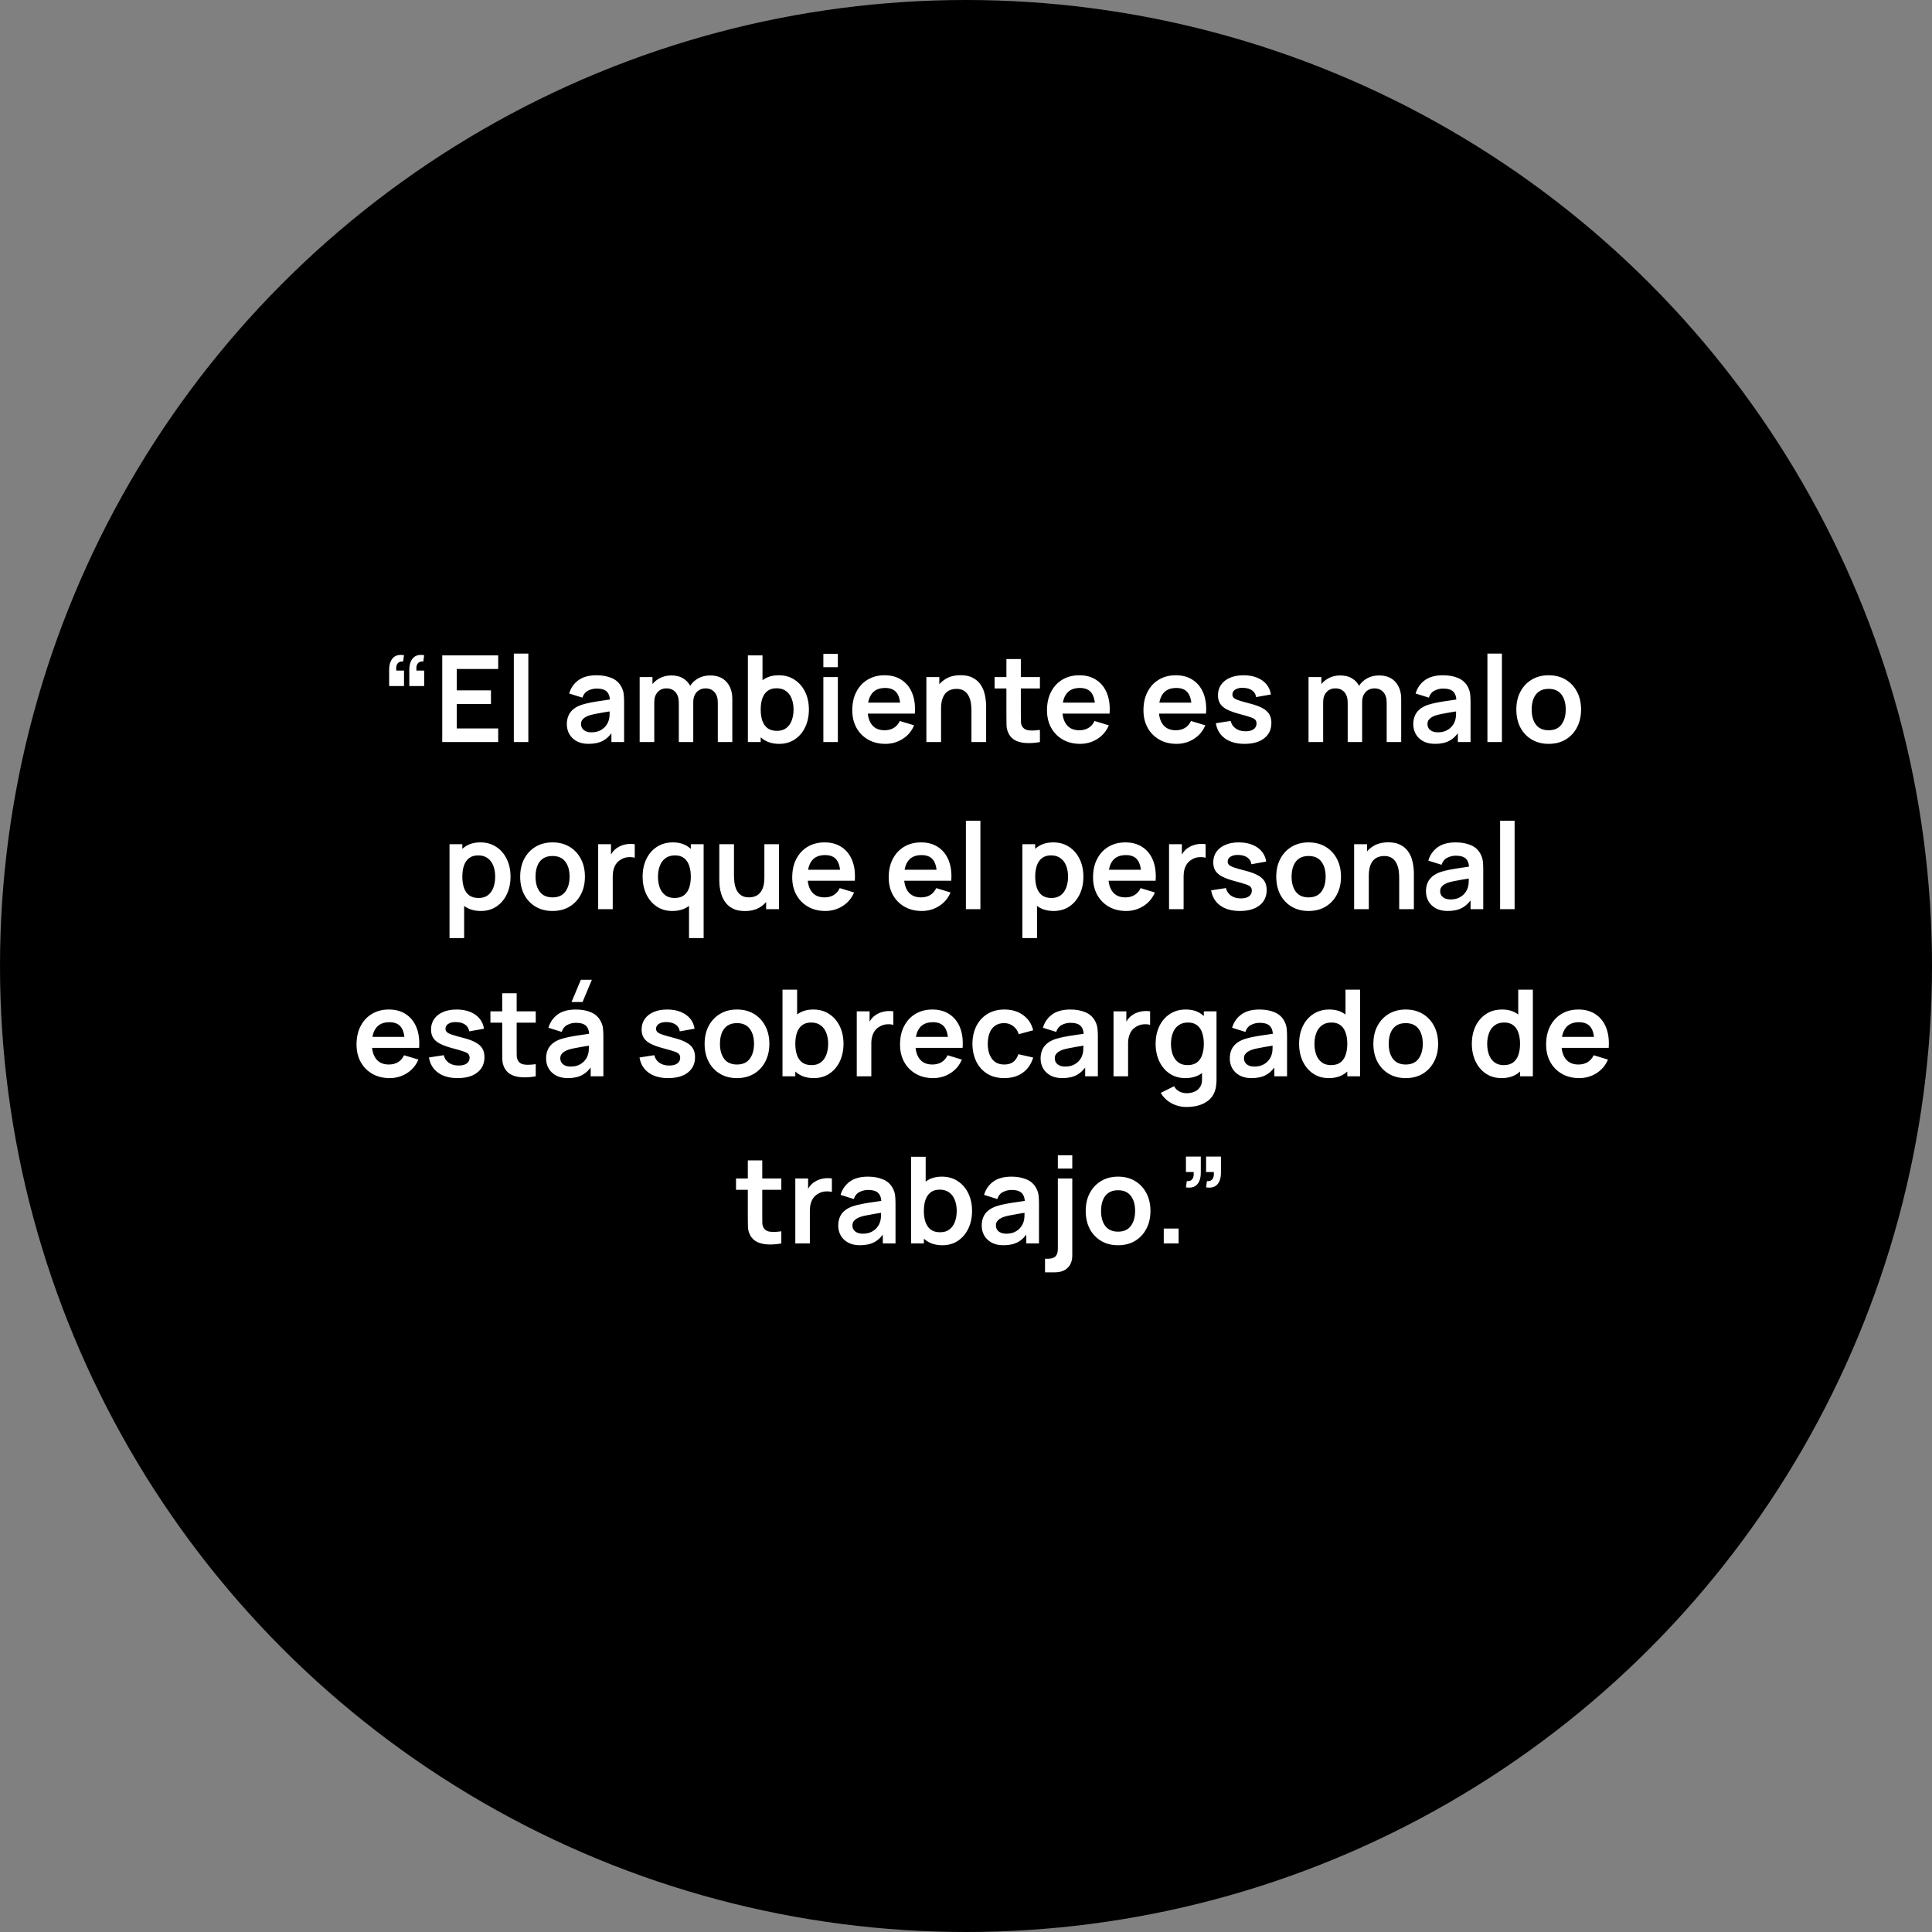
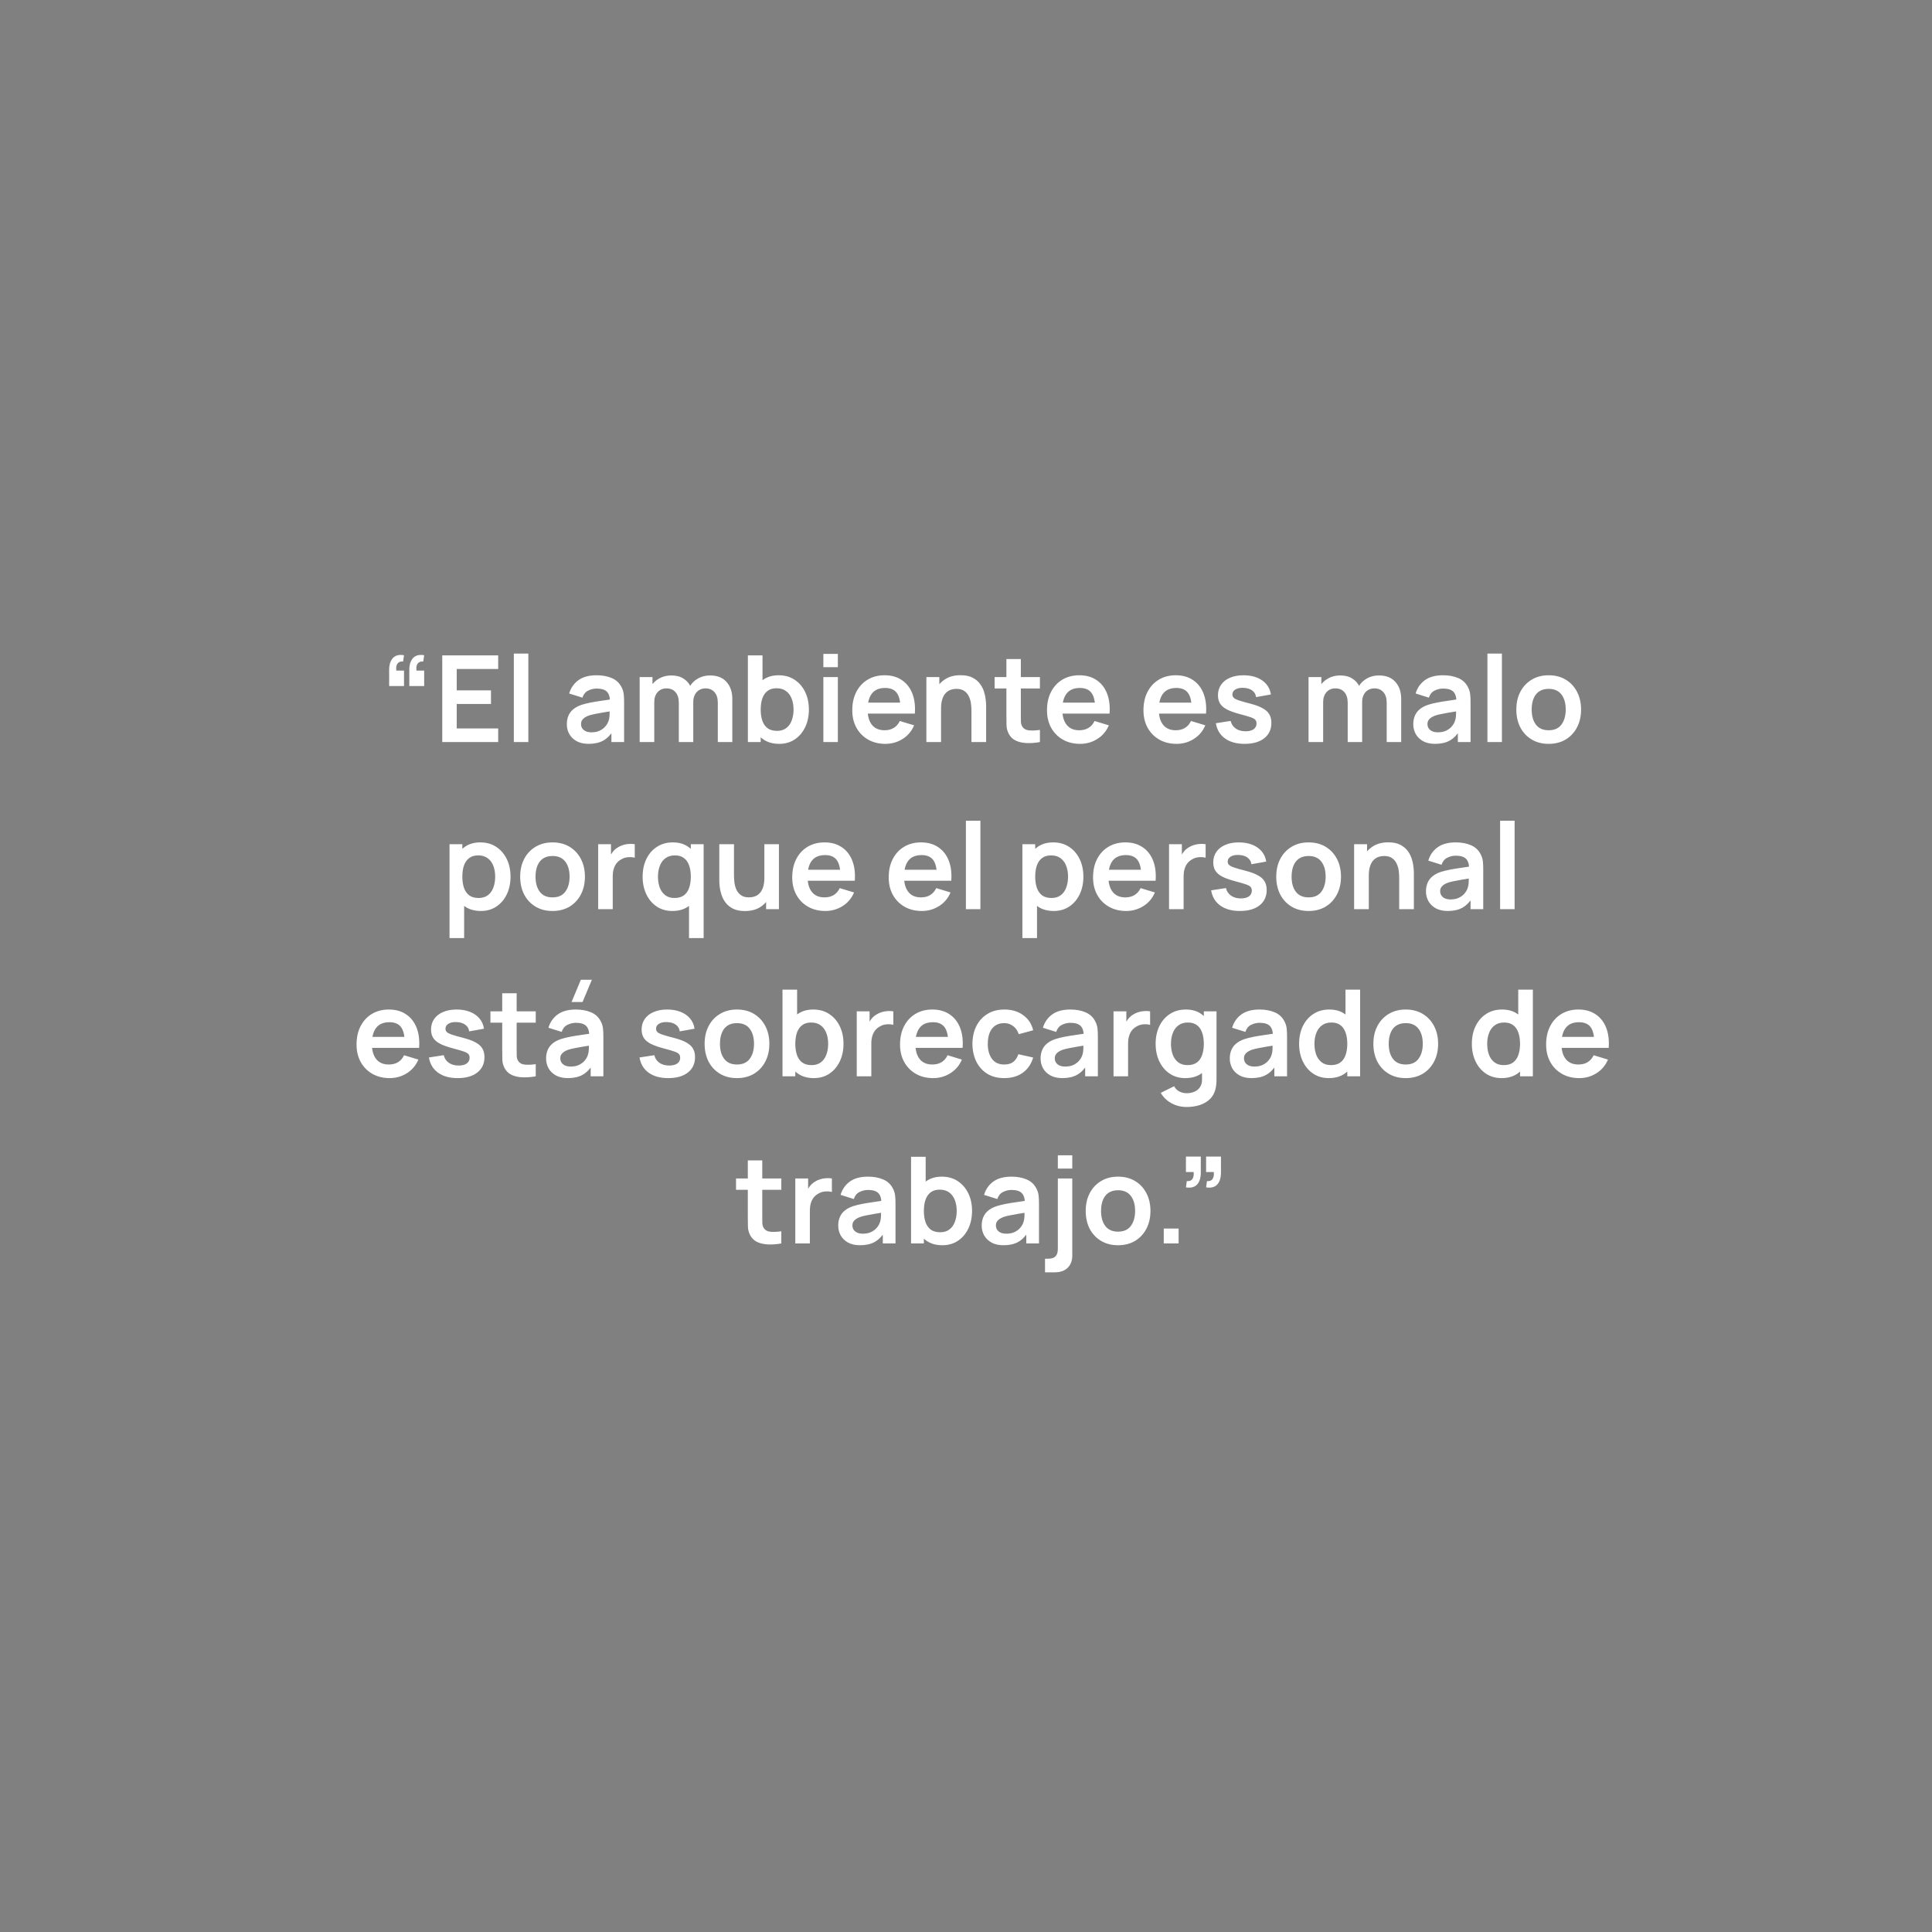
<svg xmlns="http://www.w3.org/2000/svg" width="289" height="289" viewBox="0 0 289 289" fill="none">
  <rect x="0" y="0" width="289" height="289" fill="#808080" stroke="none" />
-   <circle cx="144.5" cy="144.5" r="144.5" fill="black" />
-   <path d="M63.45 98.013L63.315 98.949C63.038 98.925 62.819 98.973 62.657 99.093C62.495 99.207 62.385 99.372 62.325 99.588C62.27 99.798 62.261 100.038 62.297 100.308H63.45V102.621H61.227V100.218C61.227 99.432 61.413 98.838 61.785 98.436C62.157 98.028 62.712 97.887 63.45 98.013ZM60.434 98.013L60.3 98.949C60.023 98.925 59.804 98.973 59.642 99.093C59.48 99.207 59.37 99.372 59.309 99.588C59.255 99.798 59.246 100.038 59.282 100.308H60.434V102.621H58.212V100.218C58.212 99.432 58.398 98.838 58.77 98.436C59.142 98.028 59.697 97.887 60.434 98.013ZM66.153 111V98.04H74.523V100.074H68.322V103.269H73.443V105.303H68.322V108.966H74.523V111H66.153ZM76.862 111V97.77H79.031V111H76.862ZM88.048 111.27C87.346 111.27 86.752 111.138 86.266 110.874C85.78 110.604 85.411 110.247 85.159 109.803C84.913 109.359 84.79 108.87 84.79 108.336C84.79 107.868 84.868 107.448 85.024 107.076C85.18 106.698 85.42 106.374 85.744 106.104C86.068 105.828 86.488 105.603 87.004 105.429C87.394 105.303 87.85 105.189 88.372 105.087C88.9 104.985 89.47 104.892 90.082 104.808C90.7 104.718 91.345 104.622 92.017 104.52L91.243 104.961C91.249 104.289 91.099 103.794 90.793 103.476C90.487 103.158 89.971 102.999 89.245 102.999C88.807 102.999 88.384 103.101 87.976 103.305C87.568 103.509 87.283 103.86 87.121 104.358L85.141 103.737C85.381 102.915 85.837 102.255 86.509 101.757C87.187 101.259 88.099 101.01 89.245 101.01C90.109 101.01 90.868 101.151 91.522 101.433C92.182 101.715 92.671 102.177 92.989 102.819C93.163 103.161 93.268 103.512 93.304 103.872C93.34 104.226 93.358 104.613 93.358 105.033V111H91.459V108.894L91.774 109.236C91.336 109.938 90.823 110.454 90.235 110.784C89.653 111.108 88.924 111.27 88.048 111.27ZM88.48 109.542C88.972 109.542 89.392 109.455 89.74 109.281C90.088 109.107 90.364 108.894 90.568 108.642C90.778 108.39 90.919 108.153 90.991 107.931C91.105 107.655 91.168 107.34 91.18 106.986C91.198 106.626 91.207 106.335 91.207 106.113L91.873 106.311C91.219 106.413 90.658 106.503 90.19 106.581C89.722 106.659 89.32 106.734 88.984 106.806C88.648 106.872 88.351 106.947 88.093 107.031C87.841 107.121 87.628 107.226 87.454 107.346C87.28 107.466 87.145 107.604 87.049 107.76C86.959 107.916 86.914 108.099 86.914 108.309C86.914 108.549 86.974 108.762 87.094 108.948C87.214 109.128 87.388 109.272 87.616 109.38C87.85 109.488 88.138 109.542 88.48 109.542ZM107.374 111V105.096C107.374 104.43 107.209 103.911 106.879 103.539C106.549 103.161 106.102 102.972 105.538 102.972C105.19 102.972 104.878 103.053 104.602 103.215C104.326 103.371 104.107 103.605 103.945 103.917C103.783 104.223 103.702 104.589 103.702 105.015L102.739 104.448C102.733 103.776 102.883 103.185 103.189 102.675C103.501 102.159 103.921 101.757 104.449 101.469C104.977 101.181 105.565 101.037 106.213 101.037C107.287 101.037 108.109 101.361 108.679 102.009C109.255 102.651 109.543 103.497 109.543 104.547V111H107.374ZM95.683 111V101.28H97.6V104.295H97.87V111H95.683ZM101.542 111V105.123C101.542 104.445 101.377 103.917 101.047 103.539C100.717 103.161 100.267 102.972 99.697 102.972C99.145 102.972 98.701 103.161 98.365 103.539C98.035 103.917 97.87 104.409 97.87 105.015L96.898 104.367C96.898 103.737 97.054 103.17 97.366 102.666C97.678 102.162 98.098 101.766 98.626 101.478C99.16 101.184 99.757 101.037 100.417 101.037C101.143 101.037 101.749 101.193 102.235 101.505C102.727 101.811 103.093 102.231 103.333 102.765C103.579 103.293 103.702 103.89 103.702 104.556V111H101.542ZM116.562 111.27C115.614 111.27 114.819 111.045 114.177 110.595C113.535 110.145 113.052 109.533 112.728 108.759C112.404 107.979 112.242 107.106 112.242 106.14C112.242 105.162 112.404 104.286 112.728 103.512C113.052 102.738 113.526 102.129 114.15 101.685C114.78 101.235 115.557 101.01 116.481 101.01C117.399 101.01 118.194 101.235 118.866 101.685C119.544 102.129 120.069 102.738 120.441 103.512C120.813 104.28 120.999 105.156 120.999 106.14C120.999 107.112 120.816 107.985 120.45 108.759C120.084 109.533 119.568 110.145 118.902 110.595C118.236 111.045 117.456 111.27 116.562 111.27ZM111.873 111V98.04H114.06V104.178H113.79V111H111.873ZM116.229 109.326C116.793 109.326 117.258 109.185 117.624 108.903C117.99 108.621 118.26 108.24 118.434 107.76C118.614 107.274 118.704 106.734 118.704 106.14C118.704 105.552 118.614 105.018 118.434 104.538C118.254 104.052 117.975 103.668 117.597 103.386C117.219 103.098 116.739 102.954 116.157 102.954C115.605 102.954 115.155 103.089 114.807 103.359C114.459 103.623 114.201 103.995 114.033 104.475C113.871 104.949 113.79 105.504 113.79 106.14C113.79 106.77 113.871 107.325 114.033 107.805C114.201 108.285 114.462 108.66 114.816 108.93C115.176 109.194 115.647 109.326 116.229 109.326ZM123.163 99.804V97.815H125.332V99.804H123.163ZM123.163 111V101.28H125.332V111H123.163ZM132.447 111.27C131.463 111.27 130.599 111.057 129.855 110.631C129.111 110.205 128.529 109.614 128.109 108.858C127.695 108.102 127.488 107.232 127.488 106.248C127.488 105.186 127.692 104.265 128.1 103.485C128.508 102.699 129.075 102.09 129.801 101.658C130.527 101.226 131.367 101.01 132.321 101.01C133.329 101.01 134.184 101.247 134.886 101.721C135.594 102.189 136.119 102.852 136.461 103.71C136.803 104.568 136.932 105.579 136.848 106.743H134.697V105.951C134.691 104.895 134.505 104.124 134.139 103.638C133.773 103.152 133.197 102.909 132.411 102.909C131.523 102.909 130.863 103.185 130.431 103.737C129.999 104.283 129.783 105.084 129.783 106.14C129.783 107.124 129.999 107.886 130.431 108.426C130.863 108.966 131.493 109.236 132.321 109.236C132.855 109.236 133.314 109.119 133.698 108.885C134.088 108.645 134.388 108.3 134.598 107.85L136.74 108.498C136.368 109.374 135.792 110.055 135.012 110.541C134.238 111.027 133.383 111.27 132.447 111.27ZM129.099 106.743V105.105H135.786V106.743H129.099ZM145.315 111V106.32C145.315 106.014 145.294 105.675 145.252 105.303C145.21 104.931 145.111 104.574 144.955 104.232C144.805 103.884 144.577 103.599 144.271 103.377C143.971 103.155 143.563 103.044 143.047 103.044C142.771 103.044 142.498 103.089 142.228 103.179C141.958 103.269 141.712 103.425 141.49 103.647C141.274 103.863 141.1 104.163 140.968 104.547C140.836 104.925 140.77 105.411 140.77 106.005L139.483 105.456C139.483 104.628 139.642 103.878 139.96 103.206C140.284 102.534 140.758 102 141.382 101.604C142.006 101.202 142.774 101.001 143.686 101.001C144.406 101.001 145 101.121 145.468 101.361C145.936 101.601 146.308 101.907 146.584 102.279C146.86 102.651 147.064 103.047 147.196 103.467C147.328 103.887 147.412 104.286 147.448 104.664C147.49 105.036 147.511 105.339 147.511 105.573V111H145.315ZM138.574 111V101.28H140.509V104.295H140.77V111H138.574ZM155.557 111C154.915 111.12 154.285 111.171 153.667 111.153C153.055 111.141 152.506 111.03 152.02 110.82C151.534 110.604 151.165 110.265 150.913 109.803C150.691 109.383 150.574 108.954 150.562 108.516C150.55 108.078 150.544 107.583 150.544 107.031V98.58H152.704V106.905C152.704 107.295 152.707 107.637 152.713 107.931C152.725 108.225 152.788 108.465 152.902 108.651C153.118 109.011 153.463 109.212 153.937 109.254C154.411 109.296 154.951 109.272 155.557 109.182V111ZM148.78 102.981V101.28H155.557V102.981H148.78ZM161.574 111.27C160.59 111.27 159.726 111.057 158.982 110.631C158.238 110.205 157.656 109.614 157.236 108.858C156.822 108.102 156.615 107.232 156.615 106.248C156.615 105.186 156.819 104.265 157.227 103.485C157.635 102.699 158.202 102.09 158.928 101.658C159.654 101.226 160.494 101.01 161.448 101.01C162.456 101.01 163.311 101.247 164.013 101.721C164.721 102.189 165.246 102.852 165.588 103.71C165.93 104.568 166.059 105.579 165.975 106.743H163.824V105.951C163.818 104.895 163.632 104.124 163.266 103.638C162.9 103.152 162.324 102.909 161.538 102.909C160.65 102.909 159.99 103.185 159.558 103.737C159.126 104.283 158.91 105.084 158.91 106.14C158.91 107.124 159.126 107.886 159.558 108.426C159.99 108.966 160.62 109.236 161.448 109.236C161.982 109.236 162.441 109.119 162.825 108.885C163.215 108.645 163.515 108.3 163.725 107.85L165.867 108.498C165.495 109.374 164.919 110.055 164.139 110.541C163.365 111.027 162.51 111.27 161.574 111.27ZM158.226 106.743V105.105H164.913V106.743H158.226ZM176.005 111.27C175.021 111.27 174.157 111.057 173.413 110.631C172.669 110.205 172.087 109.614 171.667 108.858C171.253 108.102 171.046 107.232 171.046 106.248C171.046 105.186 171.25 104.265 171.658 103.485C172.066 102.699 172.633 102.09 173.359 101.658C174.085 101.226 174.925 101.01 175.879 101.01C176.887 101.01 177.742 101.247 178.444 101.721C179.152 102.189 179.677 102.852 180.019 103.71C180.361 104.568 180.49 105.579 180.406 106.743H178.255V105.951C178.249 104.895 178.063 104.124 177.697 103.638C177.331 103.152 176.755 102.909 175.969 102.909C175.081 102.909 174.421 103.185 173.989 103.737C173.557 104.283 173.341 105.084 173.341 106.14C173.341 107.124 173.557 107.886 173.989 108.426C174.421 108.966 175.051 109.236 175.879 109.236C176.413 109.236 176.872 109.119 177.256 108.885C177.646 108.645 177.946 108.3 178.156 107.85L180.298 108.498C179.926 109.374 179.35 110.055 178.57 110.541C177.796 111.027 176.941 111.27 176.005 111.27ZM172.657 106.743V105.105H179.344V106.743H172.657ZM186.167 111.27C184.967 111.27 183.992 111 183.242 110.46C182.492 109.92 182.036 109.161 181.874 108.183L184.088 107.841C184.202 108.321 184.454 108.699 184.844 108.975C185.234 109.251 185.726 109.389 186.32 109.389C186.842 109.389 187.244 109.287 187.526 109.083C187.814 108.873 187.958 108.588 187.958 108.228C187.958 108.006 187.904 107.829 187.796 107.697C187.694 107.559 187.466 107.427 187.112 107.301C186.758 107.175 186.215 107.016 185.483 106.824C184.667 106.608 184.019 106.377 183.539 106.131C183.059 105.879 182.714 105.582 182.504 105.24C182.294 104.898 182.189 104.484 182.189 103.998C182.189 103.392 182.348 102.864 182.666 102.414C182.984 101.964 183.428 101.619 183.998 101.379C184.568 101.133 185.24 101.01 186.014 101.01C186.77 101.01 187.439 101.127 188.021 101.361C188.609 101.595 189.083 101.928 189.443 102.36C189.803 102.792 190.025 103.299 190.109 103.881L187.895 104.277C187.841 103.863 187.652 103.536 187.328 103.296C187.01 103.056 186.584 102.921 186.05 102.891C185.54 102.861 185.129 102.939 184.817 103.125C184.505 103.305 184.349 103.56 184.349 103.89C184.349 104.076 184.412 104.235 184.538 104.367C184.664 104.499 184.916 104.631 185.294 104.763C185.678 104.895 186.248 105.057 187.004 105.249C187.778 105.447 188.396 105.675 188.858 105.933C189.326 106.185 189.662 106.488 189.866 106.842C190.076 107.196 190.181 107.625 190.181 108.129C190.181 109.107 189.824 109.875 189.11 110.433C188.402 110.991 187.421 111.27 186.167 111.27ZM207.429 111V105.096C207.429 104.43 207.264 103.911 206.934 103.539C206.604 103.161 206.157 102.972 205.593 102.972C205.245 102.972 204.933 103.053 204.657 103.215C204.381 103.371 204.162 103.605 204 103.917C203.838 104.223 203.757 104.589 203.757 105.015L202.794 104.448C202.788 103.776 202.938 103.185 203.244 102.675C203.556 102.159 203.976 101.757 204.504 101.469C205.032 101.181 205.62 101.037 206.268 101.037C207.342 101.037 208.164 101.361 208.734 102.009C209.31 102.651 209.598 103.497 209.598 104.547V111H207.429ZM195.738 111V101.28H197.655V104.295H197.925V111H195.738ZM201.597 111V105.123C201.597 104.445 201.432 103.917 201.102 103.539C200.772 103.161 200.322 102.972 199.752 102.972C199.2 102.972 198.756 103.161 198.42 103.539C198.09 103.917 197.925 104.409 197.925 105.015L196.953 104.367C196.953 103.737 197.109 103.17 197.421 102.666C197.733 102.162 198.153 101.766 198.681 101.478C199.215 101.184 199.812 101.037 200.472 101.037C201.198 101.037 201.804 101.193 202.29 101.505C202.782 101.811 203.148 102.231 203.388 102.765C203.634 103.293 203.757 103.89 203.757 104.556V111H201.597ZM214.664 111.27C213.962 111.27 213.368 111.138 212.882 110.874C212.396 110.604 212.027 110.247 211.775 109.803C211.529 109.359 211.406 108.87 211.406 108.336C211.406 107.868 211.484 107.448 211.64 107.076C211.796 106.698 212.036 106.374 212.36 106.104C212.684 105.828 213.104 105.603 213.62 105.429C214.01 105.303 214.466 105.189 214.988 105.087C215.516 104.985 216.086 104.892 216.698 104.808C217.316 104.718 217.961 104.622 218.633 104.52L217.859 104.961C217.865 104.289 217.715 103.794 217.409 103.476C217.103 103.158 216.587 102.999 215.861 102.999C215.423 102.999 215 103.101 214.592 103.305C214.184 103.509 213.899 103.86 213.737 104.358L211.757 103.737C211.997 102.915 212.453 102.255 213.125 101.757C213.803 101.259 214.715 101.01 215.861 101.01C216.725 101.01 217.484 101.151 218.138 101.433C218.798 101.715 219.287 102.177 219.605 102.819C219.779 103.161 219.884 103.512 219.92 103.872C219.956 104.226 219.974 104.613 219.974 105.033V111H218.075V108.894L218.39 109.236C217.952 109.938 217.439 110.454 216.851 110.784C216.269 111.108 215.54 111.27 214.664 111.27ZM215.096 109.542C215.588 109.542 216.008 109.455 216.356 109.281C216.704 109.107 216.98 108.894 217.184 108.642C217.394 108.39 217.535 108.153 217.607 107.931C217.721 107.655 217.784 107.34 217.796 106.986C217.814 106.626 217.823 106.335 217.823 106.113L218.489 106.311C217.835 106.413 217.274 106.503 216.806 106.581C216.338 106.659 215.936 106.734 215.6 106.806C215.264 106.872 214.967 106.947 214.709 107.031C214.457 107.121 214.244 107.226 214.07 107.346C213.896 107.466 213.761 107.604 213.665 107.76C213.575 107.916 213.53 108.099 213.53 108.309C213.53 108.549 213.59 108.762 213.71 108.948C213.83 109.128 214.004 109.272 214.232 109.38C214.466 109.488 214.754 109.542 215.096 109.542ZM222.497 111V97.77H224.666V111H222.497ZM231.655 111.27C230.683 111.27 229.834 111.051 229.108 110.613C228.382 110.175 227.818 109.572 227.416 108.804C227.02 108.03 226.822 107.142 226.822 106.14C226.822 105.12 227.026 104.226 227.434 103.458C227.842 102.69 228.409 102.09 229.135 101.658C229.861 101.226 230.701 101.01 231.655 101.01C232.633 101.01 233.485 101.229 234.211 101.667C234.937 102.105 235.501 102.711 235.903 103.485C236.305 104.253 236.506 105.138 236.506 106.14C236.506 107.148 236.302 108.039 235.894 108.813C235.492 109.581 234.928 110.184 234.202 110.622C233.476 111.054 232.627 111.27 231.655 111.27ZM231.655 109.236C232.519 109.236 233.161 108.948 233.581 108.372C234.001 107.796 234.211 107.052 234.211 106.14C234.211 105.198 233.998 104.448 233.572 103.89C233.146 103.326 232.507 103.044 231.655 103.044C231.073 103.044 230.593 103.176 230.215 103.44C229.843 103.698 229.567 104.061 229.387 104.529C229.207 104.991 229.117 105.528 229.117 106.14C229.117 107.082 229.33 107.835 229.756 108.399C230.188 108.957 230.821 109.236 231.655 109.236ZM71.931 136.27C70.983 136.27 70.188 136.045 69.546 135.595C68.904 135.145 68.421 134.533 68.097 133.759C67.773 132.979 67.611 132.106 67.611 131.14C67.611 130.162 67.773 129.286 68.097 128.512C68.421 127.738 68.895 127.129 69.519 126.685C70.149 126.235 70.926 126.01 71.85 126.01C72.768 126.01 73.563 126.235 74.235 126.685C74.913 127.129 75.438 127.738 75.81 128.512C76.182 129.28 76.368 130.156 76.368 131.14C76.368 132.112 76.185 132.985 75.819 133.759C75.453 134.533 74.937 135.145 74.271 135.595C73.605 136.045 72.825 136.27 71.931 136.27ZM67.242 140.32V126.28H69.159V133.102H69.429V140.32H67.242ZM71.598 134.326C72.162 134.326 72.627 134.185 72.993 133.903C73.359 133.621 73.629 133.24 73.803 132.76C73.983 132.274 74.073 131.734 74.073 131.14C74.073 130.552 73.983 130.018 73.803 129.538C73.623 129.052 73.344 128.668 72.966 128.386C72.588 128.098 72.108 127.954 71.526 127.954C70.974 127.954 70.524 128.089 70.176 128.359C69.828 128.623 69.57 128.995 69.402 129.475C69.24 129.949 69.159 130.504 69.159 131.14C69.159 131.77 69.24 132.325 69.402 132.805C69.57 133.285 69.831 133.66 70.185 133.93C70.545 134.194 71.016 134.326 71.598 134.326ZM82.645 136.27C81.673 136.27 80.824 136.051 80.098 135.613C79.372 135.175 78.808 134.572 78.406 133.804C78.01 133.03 77.812 132.142 77.812 131.14C77.812 130.12 78.016 129.226 78.424 128.458C78.832 127.69 79.399 127.09 80.125 126.658C80.851 126.226 81.691 126.01 82.645 126.01C83.623 126.01 84.475 126.229 85.201 126.667C85.927 127.105 86.491 127.711 86.893 128.485C87.295 129.253 87.496 130.138 87.496 131.14C87.496 132.148 87.292 133.039 86.884 133.813C86.482 134.581 85.918 135.184 85.192 135.622C84.466 136.054 83.617 136.27 82.645 136.27ZM82.645 134.236C83.509 134.236 84.151 133.948 84.571 133.372C84.991 132.796 85.201 132.052 85.201 131.14C85.201 130.198 84.988 129.448 84.562 128.89C84.136 128.326 83.497 128.044 82.645 128.044C82.063 128.044 81.583 128.176 81.205 128.44C80.833 128.698 80.557 129.061 80.377 129.529C80.197 129.991 80.107 130.528 80.107 131.14C80.107 132.082 80.32 132.835 80.746 133.399C81.178 133.957 81.811 134.236 82.645 134.236ZM89.479 136V126.28H91.396V128.647L91.162 128.341C91.282 128.017 91.441 127.723 91.639 127.459C91.843 127.189 92.086 126.967 92.368 126.793C92.608 126.631 92.872 126.505 93.16 126.415C93.454 126.319 93.754 126.262 94.06 126.244C94.366 126.22 94.663 126.232 94.951 126.28V128.305C94.663 128.221 94.33 128.194 93.952 128.224C93.58 128.254 93.244 128.359 92.944 128.539C92.644 128.701 92.398 128.908 92.206 129.16C92.02 129.412 91.882 129.7 91.792 130.024C91.702 130.342 91.657 130.687 91.657 131.059V136H89.479ZM100.565 136.27C99.671 136.27 98.891 136.045 98.225 135.595C97.559 135.145 97.043 134.533 96.677 133.759C96.311 132.985 96.128 132.112 96.128 131.14C96.128 130.156 96.311 129.28 96.677 128.512C97.049 127.738 97.574 127.129 98.252 126.685C98.93 126.235 99.728 126.01 100.646 126.01C101.57 126.01 102.344 126.235 102.968 126.685C103.598 127.129 104.075 127.738 104.399 128.512C104.723 129.286 104.885 130.162 104.885 131.14C104.885 132.106 104.723 132.979 104.399 133.759C104.075 134.533 103.592 135.145 102.95 135.595C102.308 136.045 101.513 136.27 100.565 136.27ZM100.898 134.326C101.48 134.326 101.948 134.194 102.302 133.93C102.662 133.66 102.923 133.285 103.085 132.805C103.253 132.325 103.337 131.77 103.337 131.14C103.337 130.504 103.253 129.949 103.085 129.475C102.923 128.995 102.668 128.623 102.32 128.359C101.972 128.089 101.522 127.954 100.97 127.954C100.388 127.954 99.908 128.098 99.53 128.386C99.152 128.668 98.873 129.052 98.693 129.538C98.513 130.018 98.423 130.552 98.423 131.14C98.423 131.734 98.51 132.274 98.684 132.76C98.864 133.24 99.137 133.621 99.503 133.903C99.869 134.185 100.334 134.326 100.898 134.326ZM103.067 140.32V133.102H103.337V126.28H105.254V140.32H103.067ZM111.423 136.279C110.703 136.279 110.109 136.159 109.641 135.919C109.173 135.679 108.801 135.373 108.525 135.001C108.249 134.629 108.045 134.233 107.913 133.813C107.781 133.393 107.694 132.997 107.652 132.625C107.616 132.247 107.598 131.941 107.598 131.707V126.28H109.794V130.96C109.794 131.26 109.815 131.599 109.857 131.977C109.899 132.349 109.995 132.709 110.145 133.057C110.301 133.399 110.529 133.681 110.829 133.903C111.135 134.125 111.546 134.236 112.062 134.236C112.338 134.236 112.611 134.191 112.881 134.101C113.151 134.011 113.394 133.858 113.61 133.642C113.832 133.42 114.009 133.117 114.141 132.733C114.273 132.349 114.339 131.863 114.339 131.275L115.626 131.824C115.626 132.652 115.464 133.402 115.14 134.074C114.822 134.746 114.351 135.283 113.727 135.685C113.103 136.081 112.335 136.279 111.423 136.279ZM114.6 136V132.985H114.339V126.28H116.517V136H114.6ZM123.464 136.27C122.48 136.27 121.616 136.057 120.872 135.631C120.128 135.205 119.546 134.614 119.126 133.858C118.712 133.102 118.505 132.232 118.505 131.248C118.505 130.186 118.709 129.265 119.117 128.485C119.525 127.699 120.092 127.09 120.818 126.658C121.544 126.226 122.384 126.01 123.338 126.01C124.346 126.01 125.201 126.247 125.903 126.721C126.611 127.189 127.136 127.852 127.478 128.71C127.82 129.568 127.949 130.579 127.865 131.743H125.714V130.951C125.708 129.895 125.522 129.124 125.156 128.638C124.79 128.152 124.214 127.909 123.428 127.909C122.54 127.909 121.88 128.185 121.448 128.737C121.016 129.283 120.8 130.084 120.8 131.14C120.8 132.124 121.016 132.886 121.448 133.426C121.88 133.966 122.51 134.236 123.338 134.236C123.872 134.236 124.331 134.119 124.715 133.885C125.105 133.645 125.405 133.3 125.615 132.85L127.757 133.498C127.385 134.374 126.809 135.055 126.029 135.541C125.255 136.027 124.4 136.27 123.464 136.27ZM120.116 131.743V130.105H126.803V131.743H120.116ZM137.896 136.27C136.912 136.27 136.048 136.057 135.304 135.631C134.56 135.205 133.978 134.614 133.558 133.858C133.144 133.102 132.937 132.232 132.937 131.248C132.937 130.186 133.141 129.265 133.549 128.485C133.957 127.699 134.524 127.09 135.25 126.658C135.976 126.226 136.816 126.01 137.77 126.01C138.778 126.01 139.633 126.247 140.335 126.721C141.043 127.189 141.568 127.852 141.91 128.71C142.252 129.568 142.381 130.579 142.297 131.743H140.146V130.951C140.14 129.895 139.954 129.124 139.588 128.638C139.222 128.152 138.646 127.909 137.86 127.909C136.972 127.909 136.312 128.185 135.88 128.737C135.448 129.283 135.232 130.084 135.232 131.14C135.232 132.124 135.448 132.886 135.88 133.426C136.312 133.966 136.942 134.236 137.77 134.236C138.304 134.236 138.763 134.119 139.147 133.885C139.537 133.645 139.837 133.3 140.047 132.85L142.189 133.498C141.817 134.374 141.241 135.055 140.461 135.541C139.687 136.027 138.832 136.27 137.896 136.27ZM134.548 131.743V130.105H141.235V131.743H134.548ZM144.485 136V122.77H146.654V136H144.485ZM157.624 136.27C156.676 136.27 155.881 136.045 155.239 135.595C154.597 135.145 154.114 134.533 153.79 133.759C153.466 132.979 153.304 132.106 153.304 131.14C153.304 130.162 153.466 129.286 153.79 128.512C154.114 127.738 154.588 127.129 155.212 126.685C155.842 126.235 156.619 126.01 157.543 126.01C158.461 126.01 159.256 126.235 159.928 126.685C160.606 127.129 161.131 127.738 161.503 128.512C161.875 129.28 162.061 130.156 162.061 131.14C162.061 132.112 161.878 132.985 161.512 133.759C161.146 134.533 160.63 135.145 159.964 135.595C159.298 136.045 158.518 136.27 157.624 136.27ZM152.935 140.32V126.28H154.852V133.102H155.122V140.32H152.935ZM157.291 134.326C157.855 134.326 158.32 134.185 158.686 133.903C159.052 133.621 159.322 133.24 159.496 132.76C159.676 132.274 159.766 131.734 159.766 131.14C159.766 130.552 159.676 130.018 159.496 129.538C159.316 129.052 159.037 128.668 158.659 128.386C158.281 128.098 157.801 127.954 157.219 127.954C156.667 127.954 156.217 128.089 155.869 128.359C155.521 128.623 155.263 128.995 155.095 129.475C154.933 129.949 154.852 130.504 154.852 131.14C154.852 131.77 154.933 132.325 155.095 132.805C155.263 133.285 155.524 133.66 155.878 133.93C156.238 134.194 156.709 134.326 157.291 134.326ZM168.464 136.27C167.48 136.27 166.616 136.057 165.872 135.631C165.128 135.205 164.546 134.614 164.126 133.858C163.712 133.102 163.505 132.232 163.505 131.248C163.505 130.186 163.709 129.265 164.117 128.485C164.525 127.699 165.092 127.09 165.818 126.658C166.544 126.226 167.384 126.01 168.338 126.01C169.346 126.01 170.201 126.247 170.903 126.721C171.611 127.189 172.136 127.852 172.478 128.71C172.82 129.568 172.949 130.579 172.865 131.743H170.714V130.951C170.708 129.895 170.522 129.124 170.156 128.638C169.79 128.152 169.214 127.909 168.428 127.909C167.54 127.909 166.88 128.185 166.448 128.737C166.016 129.283 165.8 130.084 165.8 131.14C165.8 132.124 166.016 132.886 166.448 133.426C166.88 133.966 167.51 134.236 168.338 134.236C168.872 134.236 169.331 134.119 169.715 133.885C170.105 133.645 170.405 133.3 170.615 132.85L172.757 133.498C172.385 134.374 171.809 135.055 171.029 135.541C170.255 136.027 169.4 136.27 168.464 136.27ZM165.116 131.743V130.105H171.803V131.743H165.116ZM174.873 136V126.28H176.79V128.647L176.556 128.341C176.676 128.017 176.835 127.723 177.033 127.459C177.237 127.189 177.48 126.967 177.762 126.793C178.002 126.631 178.266 126.505 178.554 126.415C178.848 126.319 179.148 126.262 179.454 126.244C179.76 126.22 180.057 126.232 180.345 126.28V128.305C180.057 128.221 179.724 128.194 179.346 128.224C178.974 128.254 178.638 128.359 178.338 128.539C178.038 128.701 177.792 128.908 177.6 129.16C177.414 129.412 177.276 129.7 177.186 130.024C177.096 130.342 177.051 130.687 177.051 131.059V136H174.873ZM185.464 136.27C184.264 136.27 183.289 136 182.539 135.46C181.789 134.92 181.333 134.161 181.171 133.183L183.385 132.841C183.499 133.321 183.751 133.699 184.141 133.975C184.531 134.251 185.023 134.389 185.617 134.389C186.139 134.389 186.541 134.287 186.823 134.083C187.111 133.873 187.255 133.588 187.255 133.228C187.255 133.006 187.201 132.829 187.093 132.697C186.991 132.559 186.763 132.427 186.409 132.301C186.055 132.175 185.512 132.016 184.78 131.824C183.964 131.608 183.316 131.377 182.836 131.131C182.356 130.879 182.011 130.582 181.801 130.24C181.591 129.898 181.486 129.484 181.486 128.998C181.486 128.392 181.645 127.864 181.963 127.414C182.281 126.964 182.725 126.619 183.295 126.379C183.865 126.133 184.537 126.01 185.311 126.01C186.067 126.01 186.736 126.127 187.318 126.361C187.906 126.595 188.38 126.928 188.74 127.36C189.1 127.792 189.322 128.299 189.406 128.881L187.192 129.277C187.138 128.863 186.949 128.536 186.625 128.296C186.307 128.056 185.881 127.921 185.347 127.891C184.837 127.861 184.426 127.939 184.114 128.125C183.802 128.305 183.646 128.56 183.646 128.89C183.646 129.076 183.709 129.235 183.835 129.367C183.961 129.499 184.213 129.631 184.591 129.763C184.975 129.895 185.545 130.057 186.301 130.249C187.075 130.447 187.693 130.675 188.155 130.933C188.623 131.185 188.959 131.488 189.163 131.842C189.373 132.196 189.478 132.625 189.478 133.129C189.478 134.107 189.121 134.875 188.407 135.433C187.699 135.991 186.718 136.27 185.464 136.27ZM195.742 136.27C194.77 136.27 193.921 136.051 193.195 135.613C192.469 135.175 191.905 134.572 191.503 133.804C191.107 133.03 190.909 132.142 190.909 131.14C190.909 130.12 191.113 129.226 191.521 128.458C191.929 127.69 192.496 127.09 193.222 126.658C193.948 126.226 194.788 126.01 195.742 126.01C196.72 126.01 197.572 126.229 198.298 126.667C199.024 127.105 199.588 127.711 199.99 128.485C200.392 129.253 200.593 130.138 200.593 131.14C200.593 132.148 200.389 133.039 199.981 133.813C199.579 134.581 199.015 135.184 198.289 135.622C197.563 136.054 196.714 136.27 195.742 136.27ZM195.742 134.236C196.606 134.236 197.248 133.948 197.668 133.372C198.088 132.796 198.298 132.052 198.298 131.14C198.298 130.198 198.085 129.448 197.659 128.89C197.233 128.326 196.594 128.044 195.742 128.044C195.16 128.044 194.68 128.176 194.302 128.44C193.93 128.698 193.654 129.061 193.474 129.529C193.294 129.991 193.204 130.528 193.204 131.14C193.204 132.082 193.417 132.835 193.843 133.399C194.275 133.957 194.908 134.236 195.742 134.236ZM209.299 136V131.32C209.299 131.014 209.278 130.675 209.236 130.303C209.194 129.931 209.095 129.574 208.939 129.232C208.789 128.884 208.561 128.599 208.255 128.377C207.955 128.155 207.547 128.044 207.031 128.044C206.755 128.044 206.482 128.089 206.212 128.179C205.942 128.269 205.696 128.425 205.474 128.647C205.258 128.863 205.084 129.163 204.952 129.547C204.82 129.925 204.754 130.411 204.754 131.005L203.467 130.456C203.467 129.628 203.626 128.878 203.944 128.206C204.268 127.534 204.742 127 205.366 126.604C205.99 126.202 206.758 126.001 207.67 126.001C208.39 126.001 208.984 126.121 209.452 126.361C209.92 126.601 210.292 126.907 210.568 127.279C210.844 127.651 211.048 128.047 211.18 128.467C211.312 128.887 211.396 129.286 211.432 129.664C211.474 130.036 211.495 130.339 211.495 130.573V136H209.299ZM202.558 136V126.28H204.493V129.295H204.754V136H202.558ZM216.562 136.27C215.86 136.27 215.266 136.138 214.78 135.874C214.294 135.604 213.925 135.247 213.673 134.803C213.427 134.359 213.304 133.87 213.304 133.336C213.304 132.868 213.382 132.448 213.538 132.076C213.694 131.698 213.934 131.374 214.258 131.104C214.582 130.828 215.002 130.603 215.518 130.429C215.908 130.303 216.364 130.189 216.886 130.087C217.414 129.985 217.984 129.892 218.596 129.808C219.214 129.718 219.859 129.622 220.531 129.52L219.757 129.961C219.763 129.289 219.613 128.794 219.307 128.476C219.001 128.158 218.485 127.999 217.759 127.999C217.321 127.999 216.898 128.101 216.49 128.305C216.082 128.509 215.797 128.86 215.635 129.358L213.655 128.737C213.895 127.915 214.351 127.255 215.023 126.757C215.701 126.259 216.613 126.01 217.759 126.01C218.623 126.01 219.382 126.151 220.036 126.433C220.696 126.715 221.185 127.177 221.503 127.819C221.677 128.161 221.782 128.512 221.818 128.872C221.854 129.226 221.872 129.613 221.872 130.033V136H219.973V133.894L220.288 134.236C219.85 134.938 219.337 135.454 218.749 135.784C218.167 136.108 217.438 136.27 216.562 136.27ZM216.994 134.542C217.486 134.542 217.906 134.455 218.254 134.281C218.602 134.107 218.878 133.894 219.082 133.642C219.292 133.39 219.433 133.153 219.505 132.931C219.619 132.655 219.682 132.34 219.694 131.986C219.712 131.626 219.721 131.335 219.721 131.113L220.387 131.311C219.733 131.413 219.172 131.503 218.704 131.581C218.236 131.659 217.834 131.734 217.498 131.806C217.162 131.872 216.865 131.947 216.607 132.031C216.355 132.121 216.142 132.226 215.968 132.346C215.794 132.466 215.659 132.604 215.563 132.76C215.473 132.916 215.428 133.099 215.428 133.309C215.428 133.549 215.488 133.762 215.608 133.948C215.728 134.128 215.902 134.272 216.13 134.38C216.364 134.488 216.652 134.542 216.994 134.542ZM224.395 136V122.77H226.564V136H224.395ZM58.293 161.27C57.309 161.27 56.445 161.057 55.701 160.631C54.957 160.205 54.375 159.614 53.955 158.858C53.541 158.102 53.334 157.232 53.334 156.248C53.334 155.186 53.538 154.265 53.946 153.485C54.354 152.699 54.921 152.09 55.647 151.658C56.373 151.226 57.213 151.01 58.167 151.01C59.175 151.01 60.03 151.247 60.732 151.721C61.44 152.189 61.965 152.852 62.307 153.71C62.649 154.568 62.778 155.579 62.694 156.743H60.543V155.951C60.537 154.895 60.351 154.124 59.985 153.638C59.619 153.152 59.043 152.909 58.257 152.909C57.369 152.909 56.709 153.185 56.277 153.737C55.845 154.283 55.629 155.084 55.629 156.14C55.629 157.124 55.845 157.886 56.277 158.426C56.709 158.966 57.339 159.236 58.167 159.236C58.701 159.236 59.16 159.119 59.544 158.885C59.934 158.645 60.234 158.3 60.444 157.85L62.586 158.498C62.214 159.374 61.638 160.055 60.858 160.541C60.084 161.027 59.229 161.27 58.293 161.27ZM54.945 156.743V155.105H61.632V156.743H54.945ZM68.455 161.27C67.255 161.27 66.28 161 65.53 160.46C64.78 159.92 64.324 159.161 64.162 158.183L66.376 157.841C66.49 158.321 66.742 158.699 67.132 158.975C67.522 159.251 68.014 159.389 68.608 159.389C69.13 159.389 69.532 159.287 69.814 159.083C70.102 158.873 70.246 158.588 70.246 158.228C70.246 158.006 70.192 157.829 70.084 157.697C69.982 157.559 69.754 157.427 69.4 157.301C69.046 157.175 68.503 157.016 67.771 156.824C66.955 156.608 66.307 156.377 65.827 156.131C65.347 155.879 65.002 155.582 64.792 155.24C64.582 154.898 64.477 154.484 64.477 153.998C64.477 153.392 64.636 152.864 64.954 152.414C65.272 151.964 65.716 151.619 66.286 151.379C66.856 151.133 67.528 151.01 68.302 151.01C69.058 151.01 69.727 151.127 70.309 151.361C70.897 151.595 71.371 151.928 71.731 152.36C72.091 152.792 72.313 153.299 72.397 153.881L70.183 154.277C70.129 153.863 69.94 153.536 69.616 153.296C69.298 153.056 68.872 152.921 68.338 152.891C67.828 152.861 67.417 152.939 67.105 153.125C66.793 153.305 66.637 153.56 66.637 153.89C66.637 154.076 66.7 154.235 66.826 154.367C66.952 154.499 67.204 154.631 67.582 154.763C67.966 154.895 68.536 155.057 69.292 155.249C70.066 155.447 70.684 155.675 71.146 155.933C71.614 156.185 71.95 156.488 72.154 156.842C72.364 157.196 72.469 157.625 72.469 158.129C72.469 159.107 72.112 159.875 71.398 160.433C70.69 160.991 69.709 161.27 68.455 161.27ZM80.138 161C79.496 161.12 78.866 161.171 78.248 161.153C77.636 161.141 77.087 161.03 76.601 160.82C76.115 160.604 75.746 160.265 75.494 159.803C75.272 159.383 75.155 158.954 75.143 158.516C75.131 158.078 75.125 157.583 75.125 157.031V148.58H77.285V156.905C77.285 157.295 77.288 157.637 77.294 157.931C77.306 158.225 77.369 158.465 77.483 158.651C77.699 159.011 78.044 159.212 78.518 159.254C78.992 159.296 79.532 159.272 80.138 159.182V161ZM73.361 152.981V151.28H80.138V152.981H73.361ZM87.142 149.885H85.495L86.89 146.555H88.537L87.142 149.885ZM84.946 161.27C84.244 161.27 83.65 161.138 83.164 160.874C82.678 160.604 82.309 160.247 82.057 159.803C81.811 159.359 81.688 158.87 81.688 158.336C81.688 157.868 81.766 157.448 81.922 157.076C82.078 156.698 82.318 156.374 82.642 156.104C82.966 155.828 83.386 155.603 83.902 155.429C84.292 155.303 84.748 155.189 85.27 155.087C85.798 154.985 86.368 154.892 86.98 154.808C87.598 154.718 88.243 154.622 88.915 154.52L88.141 154.961C88.147 154.289 87.997 153.794 87.691 153.476C87.385 153.158 86.869 152.999 86.143 152.999C85.705 152.999 85.282 153.101 84.874 153.305C84.466 153.509 84.181 153.86 84.019 154.358L82.039 153.737C82.279 152.915 82.735 152.255 83.407 151.757C84.085 151.259 84.997 151.01 86.143 151.01C87.007 151.01 87.766 151.151 88.42 151.433C89.08 151.715 89.569 152.177 89.887 152.819C90.061 153.161 90.166 153.512 90.202 153.872C90.238 154.226 90.256 154.613 90.256 155.033V161H88.357V158.894L88.672 159.236C88.234 159.938 87.721 160.454 87.133 160.784C86.551 161.108 85.822 161.27 84.946 161.27ZM85.378 159.542C85.87 159.542 86.29 159.455 86.638 159.281C86.986 159.107 87.262 158.894 87.466 158.642C87.676 158.39 87.817 158.153 87.889 157.931C88.003 157.655 88.066 157.34 88.078 156.986C88.096 156.626 88.105 156.335 88.105 156.113L88.771 156.311C88.117 156.413 87.556 156.503 87.088 156.581C86.62 156.659 86.218 156.734 85.882 156.806C85.546 156.872 85.249 156.947 84.991 157.031C84.739 157.121 84.526 157.226 84.352 157.346C84.178 157.466 84.043 157.604 83.947 157.76C83.857 157.916 83.812 158.099 83.812 158.309C83.812 158.549 83.872 158.762 83.992 158.948C84.112 159.128 84.286 159.272 84.514 159.38C84.748 159.488 85.036 159.542 85.378 159.542ZM99.955 161.27C98.755 161.27 97.78 161 97.03 160.46C96.28 159.92 95.824 159.161 95.662 158.183L97.876 157.841C97.99 158.321 98.242 158.699 98.632 158.975C99.022 159.251 99.514 159.389 100.108 159.389C100.63 159.389 101.032 159.287 101.314 159.083C101.602 158.873 101.746 158.588 101.746 158.228C101.746 158.006 101.692 157.829 101.584 157.697C101.482 157.559 101.254 157.427 100.9 157.301C100.546 157.175 100.003 157.016 99.271 156.824C98.455 156.608 97.807 156.377 97.327 156.131C96.847 155.879 96.502 155.582 96.292 155.24C96.082 154.898 95.977 154.484 95.977 153.998C95.977 153.392 96.136 152.864 96.454 152.414C96.772 151.964 97.216 151.619 97.786 151.379C98.356 151.133 99.028 151.01 99.802 151.01C100.558 151.01 101.227 151.127 101.809 151.361C102.397 151.595 102.871 151.928 103.231 152.36C103.591 152.792 103.813 153.299 103.897 153.881L101.683 154.277C101.629 153.863 101.44 153.536 101.116 153.296C100.798 153.056 100.372 152.921 99.838 152.891C99.328 152.861 98.917 152.939 98.605 153.125C98.293 153.305 98.137 153.56 98.137 153.89C98.137 154.076 98.2 154.235 98.326 154.367C98.452 154.499 98.704 154.631 99.082 154.763C99.466 154.895 100.036 155.057 100.792 155.249C101.566 155.447 102.184 155.675 102.646 155.933C103.114 156.185 103.45 156.488 103.654 156.842C103.864 157.196 103.969 157.625 103.969 158.129C103.969 159.107 103.612 159.875 102.898 160.433C102.19 160.991 101.209 161.27 99.955 161.27ZM110.234 161.27C109.262 161.27 108.413 161.051 107.687 160.613C106.961 160.175 106.397 159.572 105.995 158.804C105.599 158.03 105.401 157.142 105.401 156.14C105.401 155.12 105.605 154.226 106.013 153.458C106.421 152.69 106.988 152.09 107.714 151.658C108.44 151.226 109.28 151.01 110.234 151.01C111.212 151.01 112.064 151.229 112.79 151.667C113.516 152.105 114.08 152.711 114.482 153.485C114.884 154.253 115.085 155.138 115.085 156.14C115.085 157.148 114.881 158.039 114.473 158.813C114.071 159.581 113.507 160.184 112.781 160.622C112.055 161.054 111.206 161.27 110.234 161.27ZM110.234 159.236C111.098 159.236 111.74 158.948 112.16 158.372C112.58 157.796 112.79 157.052 112.79 156.14C112.79 155.198 112.577 154.448 112.151 153.89C111.725 153.326 111.086 153.044 110.234 153.044C109.652 153.044 109.172 153.176 108.794 153.44C108.422 153.698 108.146 154.061 107.966 154.529C107.786 154.991 107.696 155.528 107.696 156.14C107.696 157.082 107.909 157.835 108.335 158.399C108.767 158.957 109.4 159.236 110.234 159.236ZM121.739 161.27C120.791 161.27 119.996 161.045 119.354 160.595C118.712 160.145 118.229 159.533 117.905 158.759C117.581 157.979 117.419 157.106 117.419 156.14C117.419 155.162 117.581 154.286 117.905 153.512C118.229 152.738 118.703 152.129 119.327 151.685C119.957 151.235 120.734 151.01 121.658 151.01C122.576 151.01 123.371 151.235 124.043 151.685C124.721 152.129 125.246 152.738 125.618 153.512C125.99 154.28 126.176 155.156 126.176 156.14C126.176 157.112 125.993 157.985 125.627 158.759C125.261 159.533 124.745 160.145 124.079 160.595C123.413 161.045 122.633 161.27 121.739 161.27ZM117.05 161V148.04H119.237V154.178H118.967V161H117.05ZM121.406 159.326C121.97 159.326 122.435 159.185 122.801 158.903C123.167 158.621 123.437 158.24 123.611 157.76C123.791 157.274 123.881 156.734 123.881 156.14C123.881 155.552 123.791 155.018 123.611 154.538C123.431 154.052 123.152 153.668 122.774 153.386C122.396 153.098 121.916 152.954 121.334 152.954C120.782 152.954 120.332 153.089 119.984 153.359C119.636 153.623 119.378 153.995 119.21 154.475C119.048 154.949 118.967 155.504 118.967 156.14C118.967 156.77 119.048 157.325 119.21 157.805C119.378 158.285 119.639 158.66 119.993 158.93C120.353 159.194 120.824 159.326 121.406 159.326ZM128.159 161V151.28H130.076V153.647L129.842 153.341C129.962 153.017 130.121 152.723 130.319 152.459C130.523 152.189 130.766 151.967 131.048 151.793C131.288 151.631 131.552 151.505 131.84 151.415C132.134 151.319 132.434 151.262 132.74 151.244C133.046 151.22 133.343 151.232 133.631 151.28V153.305C133.343 153.221 133.01 153.194 132.632 153.224C132.26 153.254 131.924 153.359 131.624 153.539C131.324 153.701 131.078 153.908 130.886 154.16C130.7 154.412 130.562 154.7 130.472 155.024C130.382 155.342 130.337 155.687 130.337 156.059V161H128.159ZM139.592 161.27C138.608 161.27 137.744 161.057 137 160.631C136.256 160.205 135.674 159.614 135.254 158.858C134.84 158.102 134.633 157.232 134.633 156.248C134.633 155.186 134.837 154.265 135.245 153.485C135.653 152.699 136.22 152.09 136.946 151.658C137.672 151.226 138.512 151.01 139.466 151.01C140.474 151.01 141.329 151.247 142.031 151.721C142.739 152.189 143.264 152.852 143.606 153.71C143.948 154.568 144.077 155.579 143.993 156.743H141.842V155.951C141.836 154.895 141.65 154.124 141.284 153.638C140.918 153.152 140.342 152.909 139.556 152.909C138.668 152.909 138.008 153.185 137.576 153.737C137.144 154.283 136.928 155.084 136.928 156.14C136.928 157.124 137.144 157.886 137.576 158.426C138.008 158.966 138.638 159.236 139.466 159.236C140 159.236 140.459 159.119 140.843 158.885C141.233 158.645 141.533 158.3 141.743 157.85L143.885 158.498C143.513 159.374 142.937 160.055 142.157 160.541C141.383 161.027 140.528 161.27 139.592 161.27ZM136.244 156.743V155.105H142.931V156.743H136.244ZM150.222 161.27C149.22 161.27 148.365 161.048 147.657 160.604C146.949 160.154 146.406 159.542 146.028 158.768C145.656 157.994 145.467 157.118 145.461 156.14C145.467 155.144 145.662 154.262 146.046 153.494C146.436 152.72 146.988 152.114 147.702 151.676C148.416 151.232 149.265 151.01 150.249 151.01C151.353 151.01 152.286 151.289 153.048 151.847C153.816 152.399 154.317 153.155 154.551 154.115L152.391 154.7C152.223 154.178 151.944 153.773 151.554 153.485C151.164 153.191 150.72 153.044 150.222 153.044C149.658 153.044 149.193 153.179 148.827 153.449C148.461 153.713 148.191 154.079 148.017 154.547C147.843 155.015 147.756 155.546 147.756 156.14C147.756 157.064 147.963 157.811 148.377 158.381C148.791 158.951 149.406 159.236 150.222 159.236C150.798 159.236 151.251 159.104 151.581 158.84C151.917 158.576 152.169 158.195 152.337 157.697L154.551 158.192C154.251 159.182 153.726 159.944 152.976 160.478C152.226 161.006 151.308 161.27 150.222 161.27ZM158.915 161.27C158.213 161.27 157.619 161.138 157.133 160.874C156.647 160.604 156.278 160.247 156.026 159.803C155.78 159.359 155.657 158.87 155.657 158.336C155.657 157.868 155.735 157.448 155.891 157.076C156.047 156.698 156.287 156.374 156.611 156.104C156.935 155.828 157.355 155.603 157.871 155.429C158.261 155.303 158.717 155.189 159.239 155.087C159.767 154.985 160.337 154.892 160.949 154.808C161.567 154.718 162.212 154.622 162.884 154.52L162.11 154.961C162.116 154.289 161.966 153.794 161.66 153.476C161.354 153.158 160.838 152.999 160.112 152.999C159.674 152.999 159.251 153.101 158.843 153.305C158.435 153.509 158.15 153.86 157.988 154.358L156.008 153.737C156.248 152.915 156.704 152.255 157.376 151.757C158.054 151.259 158.966 151.01 160.112 151.01C160.976 151.01 161.735 151.151 162.389 151.433C163.049 151.715 163.538 152.177 163.856 152.819C164.03 153.161 164.135 153.512 164.171 153.872C164.207 154.226 164.225 154.613 164.225 155.033V161H162.326V158.894L162.641 159.236C162.203 159.938 161.69 160.454 161.102 160.784C160.52 161.108 159.791 161.27 158.915 161.27ZM159.347 159.542C159.839 159.542 160.259 159.455 160.607 159.281C160.955 159.107 161.231 158.894 161.435 158.642C161.645 158.39 161.786 158.153 161.858 157.931C161.972 157.655 162.035 157.34 162.047 156.986C162.065 156.626 162.074 156.335 162.074 156.113L162.74 156.311C162.086 156.413 161.525 156.503 161.057 156.581C160.589 156.659 160.187 156.734 159.851 156.806C159.515 156.872 159.218 156.947 158.96 157.031C158.708 157.121 158.495 157.226 158.321 157.346C158.147 157.466 158.012 157.604 157.916 157.76C157.826 157.916 157.781 158.099 157.781 158.309C157.781 158.549 157.841 158.762 157.961 158.948C158.081 159.128 158.255 159.272 158.483 159.38C158.717 159.488 159.005 159.542 159.347 159.542ZM166.568 161V151.28H168.485V153.647L168.251 153.341C168.371 153.017 168.53 152.723 168.728 152.459C168.932 152.189 169.175 151.967 169.457 151.793C169.697 151.631 169.961 151.505 170.249 151.415C170.543 151.319 170.843 151.262 171.149 151.244C171.455 151.22 171.752 151.232 172.04 151.28V153.305C171.752 153.221 171.419 153.194 171.041 153.224C170.669 153.254 170.333 153.359 170.033 153.539C169.733 153.701 169.487 153.908 169.295 154.16C169.109 154.412 168.971 154.7 168.881 155.024C168.791 155.342 168.746 155.687 168.746 156.059V161H166.568ZM177.492 165.59C176.952 165.59 176.433 165.506 175.935 165.338C175.443 165.17 174.999 164.927 174.603 164.609C174.207 164.297 173.883 163.919 173.631 163.475L175.629 162.485C175.815 162.839 176.076 163.1 176.412 163.268C176.754 163.442 177.117 163.529 177.501 163.529C177.951 163.529 178.353 163.448 178.707 163.286C179.061 163.13 179.334 162.896 179.526 162.584C179.724 162.278 179.817 161.894 179.805 161.432V158.669H180.075V151.28H181.974V161.468C181.974 161.714 181.962 161.948 181.938 162.17C181.92 162.398 181.887 162.62 181.839 162.836C181.695 163.466 181.419 163.982 181.011 164.384C180.603 164.792 180.096 165.095 179.49 165.293C178.89 165.491 178.224 165.59 177.492 165.59ZM177.303 161.27C176.409 161.27 175.629 161.045 174.963 160.595C174.297 160.145 173.781 159.533 173.415 158.759C173.049 157.985 172.866 157.112 172.866 156.14C172.866 155.156 173.049 154.28 173.415 153.512C173.787 152.738 174.312 152.129 174.99 151.685C175.668 151.235 176.466 151.01 177.384 151.01C178.308 151.01 179.082 151.235 179.706 151.685C180.336 152.129 180.813 152.738 181.137 153.512C181.461 154.286 181.623 155.162 181.623 156.14C181.623 157.106 181.461 157.979 181.137 158.759C180.813 159.533 180.33 160.145 179.688 160.595C179.046 161.045 178.251 161.27 177.303 161.27ZM177.636 159.326C178.218 159.326 178.686 159.194 179.04 158.93C179.4 158.66 179.661 158.285 179.823 157.805C179.991 157.325 180.075 156.77 180.075 156.14C180.075 155.504 179.991 154.949 179.823 154.475C179.661 153.995 179.406 153.623 179.058 153.359C178.71 153.089 178.26 152.954 177.708 152.954C177.126 152.954 176.646 153.098 176.268 153.386C175.89 153.668 175.611 154.052 175.431 154.538C175.251 155.018 175.161 155.552 175.161 156.14C175.161 156.734 175.248 157.274 175.422 157.76C175.602 158.24 175.875 158.621 176.241 158.903C176.607 159.185 177.072 159.326 177.636 159.326ZM187.215 161.27C186.513 161.27 185.919 161.138 185.433 160.874C184.947 160.604 184.578 160.247 184.326 159.803C184.08 159.359 183.957 158.87 183.957 158.336C183.957 157.868 184.035 157.448 184.191 157.076C184.347 156.698 184.587 156.374 184.911 156.104C185.235 155.828 185.655 155.603 186.171 155.429C186.561 155.303 187.017 155.189 187.539 155.087C188.067 154.985 188.637 154.892 189.249 154.808C189.867 154.718 190.512 154.622 191.184 154.52L190.41 154.961C190.416 154.289 190.266 153.794 189.96 153.476C189.654 153.158 189.138 152.999 188.412 152.999C187.974 152.999 187.551 153.101 187.143 153.305C186.735 153.509 186.45 153.86 186.288 154.358L184.308 153.737C184.548 152.915 185.004 152.255 185.676 151.757C186.354 151.259 187.266 151.01 188.412 151.01C189.276 151.01 190.035 151.151 190.689 151.433C191.349 151.715 191.838 152.177 192.156 152.819C192.33 153.161 192.435 153.512 192.471 153.872C192.507 154.226 192.525 154.613 192.525 155.033V161H190.626V158.894L190.941 159.236C190.503 159.938 189.99 160.454 189.402 160.784C188.82 161.108 188.091 161.27 187.215 161.27ZM187.647 159.542C188.139 159.542 188.559 159.455 188.907 159.281C189.255 159.107 189.531 158.894 189.735 158.642C189.945 158.39 190.086 158.153 190.158 157.931C190.272 157.655 190.335 157.34 190.347 156.986C190.365 156.626 190.374 156.335 190.374 156.113L191.04 156.311C190.386 156.413 189.825 156.503 189.357 156.581C188.889 156.659 188.487 156.734 188.151 156.806C187.815 156.872 187.518 156.947 187.26 157.031C187.008 157.121 186.795 157.226 186.621 157.346C186.447 157.466 186.312 157.604 186.216 157.76C186.126 157.916 186.081 158.099 186.081 158.309C186.081 158.549 186.141 158.762 186.261 158.948C186.381 159.128 186.555 159.272 186.783 159.38C187.017 159.488 187.305 159.542 187.647 159.542ZM198.765 161.27C197.871 161.27 197.091 161.045 196.425 160.595C195.759 160.145 195.243 159.533 194.877 158.759C194.511 157.985 194.328 157.112 194.328 156.14C194.328 155.156 194.511 154.28 194.877 153.512C195.249 152.738 195.774 152.129 196.452 151.685C197.13 151.235 197.928 151.01 198.846 151.01C199.77 151.01 200.544 151.235 201.168 151.685C201.798 152.129 202.275 152.738 202.599 153.512C202.923 154.286 203.085 155.162 203.085 156.14C203.085 157.106 202.923 157.979 202.599 158.759C202.275 159.533 201.792 160.145 201.15 160.595C200.508 161.045 199.713 161.27 198.765 161.27ZM199.098 159.326C199.68 159.326 200.148 159.194 200.502 158.93C200.862 158.66 201.123 158.285 201.285 157.805C201.453 157.325 201.537 156.77 201.537 156.14C201.537 155.504 201.453 154.949 201.285 154.475C201.123 153.995 200.868 153.623 200.52 153.359C200.172 153.089 199.722 152.954 199.17 152.954C198.588 152.954 198.108 153.098 197.73 153.386C197.352 153.668 197.073 154.052 196.893 154.538C196.713 155.018 196.623 155.552 196.623 156.14C196.623 156.734 196.71 157.274 196.884 157.76C197.064 158.24 197.337 158.621 197.703 158.903C198.069 159.185 198.534 159.326 199.098 159.326ZM201.537 161V154.178H201.267V148.04H203.454V161H201.537ZM210.271 161.27C209.299 161.27 208.45 161.051 207.724 160.613C206.998 160.175 206.434 159.572 206.032 158.804C205.636 158.03 205.438 157.142 205.438 156.14C205.438 155.12 205.642 154.226 206.05 153.458C206.458 152.69 207.025 152.09 207.751 151.658C208.477 151.226 209.317 151.01 210.271 151.01C211.249 151.01 212.101 151.229 212.827 151.667C213.553 152.105 214.117 152.711 214.519 153.485C214.921 154.253 215.122 155.138 215.122 156.14C215.122 157.148 214.918 158.039 214.51 158.813C214.108 159.581 213.544 160.184 212.818 160.622C212.092 161.054 211.243 161.27 210.271 161.27ZM210.271 159.236C211.135 159.236 211.777 158.948 212.197 158.372C212.617 157.796 212.827 157.052 212.827 156.14C212.827 155.198 212.614 154.448 212.188 153.89C211.762 153.326 211.123 153.044 210.271 153.044C209.689 153.044 209.209 153.176 208.831 153.44C208.459 153.698 208.183 154.061 208.003 154.529C207.823 154.991 207.733 155.528 207.733 156.14C207.733 157.082 207.946 157.835 208.372 158.399C208.804 158.957 209.437 159.236 210.271 159.236ZM224.605 161.27C223.711 161.27 222.931 161.045 222.265 160.595C221.599 160.145 221.083 159.533 220.717 158.759C220.351 157.985 220.168 157.112 220.168 156.14C220.168 155.156 220.351 154.28 220.717 153.512C221.089 152.738 221.614 152.129 222.292 151.685C222.97 151.235 223.768 151.01 224.686 151.01C225.61 151.01 226.384 151.235 227.008 151.685C227.638 152.129 228.115 152.738 228.439 153.512C228.763 154.286 228.925 155.162 228.925 156.14C228.925 157.106 228.763 157.979 228.439 158.759C228.115 159.533 227.632 160.145 226.99 160.595C226.348 161.045 225.553 161.27 224.605 161.27ZM224.938 159.326C225.52 159.326 225.988 159.194 226.342 158.93C226.702 158.66 226.963 158.285 227.125 157.805C227.293 157.325 227.377 156.77 227.377 156.14C227.377 155.504 227.293 154.949 227.125 154.475C226.963 153.995 226.708 153.623 226.36 153.359C226.012 153.089 225.562 152.954 225.01 152.954C224.428 152.954 223.948 153.098 223.57 153.386C223.192 153.668 222.913 154.052 222.733 154.538C222.553 155.018 222.463 155.552 222.463 156.14C222.463 156.734 222.55 157.274 222.724 157.76C222.904 158.24 223.177 158.621 223.543 158.903C223.909 159.185 224.374 159.326 224.938 159.326ZM227.377 161V154.178H227.107V148.04H229.294V161H227.377ZM236.237 161.27C235.253 161.27 234.389 161.057 233.645 160.631C232.901 160.205 232.319 159.614 231.899 158.858C231.485 158.102 231.278 157.232 231.278 156.248C231.278 155.186 231.482 154.265 231.89 153.485C232.298 152.699 232.865 152.09 233.591 151.658C234.317 151.226 235.157 151.01 236.111 151.01C237.119 151.01 237.974 151.247 238.676 151.721C239.384 152.189 239.909 152.852 240.251 153.71C240.593 154.568 240.722 155.579 240.638 156.743H238.487V155.951C238.481 154.895 238.295 154.124 237.929 153.638C237.563 153.152 236.987 152.909 236.201 152.909C235.313 152.909 234.653 153.185 234.221 153.737C233.789 154.283 233.573 155.084 233.573 156.14C233.573 157.124 233.789 157.886 234.221 158.426C234.653 158.966 235.283 159.236 236.111 159.236C236.645 159.236 237.104 159.119 237.488 158.885C237.878 158.645 238.178 158.3 238.388 157.85L240.53 158.498C240.158 159.374 239.582 160.055 238.802 160.541C238.028 161.027 237.173 161.27 236.237 161.27ZM232.889 156.743V155.105H239.576V156.743H232.889ZM116.876 186C116.234 186.12 115.604 186.171 114.986 186.153C114.374 186.141 113.825 186.03 113.339 185.82C112.853 185.604 112.484 185.265 112.232 184.803C112.01 184.383 111.893 183.954 111.881 183.516C111.869 183.078 111.863 182.583 111.863 182.031V173.58H114.023V181.905C114.023 182.295 114.026 182.637 114.032 182.931C114.044 183.225 114.107 183.465 114.221 183.651C114.437 184.011 114.782 184.212 115.256 184.254C115.73 184.296 116.27 184.272 116.876 184.182V186ZM110.099 177.981V176.28H116.876V177.981H110.099ZM118.966 186V176.28H120.883V178.647L120.649 178.341C120.769 178.017 120.928 177.723 121.126 177.459C121.33 177.189 121.573 176.967 121.855 176.793C122.095 176.631 122.359 176.505 122.647 176.415C122.941 176.319 123.241 176.262 123.547 176.244C123.853 176.22 124.15 176.232 124.438 176.28V178.305C124.15 178.221 123.817 178.194 123.439 178.224C123.067 178.254 122.731 178.359 122.431 178.539C122.131 178.701 121.885 178.908 121.693 179.16C121.507 179.412 121.369 179.7 121.279 180.024C121.189 180.342 121.144 180.687 121.144 181.059V186H118.966ZM128.645 186.27C127.943 186.27 127.349 186.138 126.863 185.874C126.377 185.604 126.008 185.247 125.756 184.803C125.51 184.359 125.387 183.87 125.387 183.336C125.387 182.868 125.465 182.448 125.621 182.076C125.777 181.698 126.017 181.374 126.341 181.104C126.665 180.828 127.085 180.603 127.601 180.429C127.991 180.303 128.447 180.189 128.969 180.087C129.497 179.985 130.067 179.892 130.679 179.808C131.297 179.718 131.942 179.622 132.614 179.52L131.84 179.961C131.846 179.289 131.696 178.794 131.39 178.476C131.084 178.158 130.568 177.999 129.842 177.999C129.404 177.999 128.981 178.101 128.573 178.305C128.165 178.509 127.88 178.86 127.718 179.358L125.738 178.737C125.978 177.915 126.434 177.255 127.106 176.757C127.784 176.259 128.696 176.01 129.842 176.01C130.706 176.01 131.465 176.151 132.119 176.433C132.779 176.715 133.268 177.177 133.586 177.819C133.76 178.161 133.865 178.512 133.901 178.872C133.937 179.226 133.955 179.613 133.955 180.033V186H132.056V183.894L132.371 184.236C131.933 184.938 131.42 185.454 130.832 185.784C130.25 186.108 129.521 186.27 128.645 186.27ZM129.077 184.542C129.569 184.542 129.989 184.455 130.337 184.281C130.685 184.107 130.961 183.894 131.165 183.642C131.375 183.39 131.516 183.153 131.588 182.931C131.702 182.655 131.765 182.34 131.777 181.986C131.795 181.626 131.804 181.335 131.804 181.113L132.47 181.311C131.816 181.413 131.255 181.503 130.787 181.581C130.319 181.659 129.917 181.734 129.581 181.806C129.245 181.872 128.948 181.947 128.69 182.031C128.438 182.121 128.225 182.226 128.051 182.346C127.877 182.466 127.742 182.604 127.646 182.76C127.556 182.916 127.511 183.099 127.511 183.309C127.511 183.549 127.571 183.762 127.691 183.948C127.811 184.128 127.985 184.272 128.213 184.38C128.447 184.488 128.735 184.542 129.077 184.542ZM140.969 186.27C140.021 186.27 139.226 186.045 138.584 185.595C137.942 185.145 137.459 184.533 137.135 183.759C136.811 182.979 136.649 182.106 136.649 181.14C136.649 180.162 136.811 179.286 137.135 178.512C137.459 177.738 137.933 177.129 138.557 176.685C139.187 176.235 139.964 176.01 140.888 176.01C141.806 176.01 142.601 176.235 143.273 176.685C143.951 177.129 144.476 177.738 144.848 178.512C145.22 179.28 145.406 180.156 145.406 181.14C145.406 182.112 145.223 182.985 144.857 183.759C144.491 184.533 143.975 185.145 143.309 185.595C142.643 186.045 141.863 186.27 140.969 186.27ZM136.28 186V173.04H138.467V179.178H138.197V186H136.28ZM140.636 184.326C141.2 184.326 141.665 184.185 142.031 183.903C142.397 183.621 142.667 183.24 142.841 182.76C143.021 182.274 143.111 181.734 143.111 181.14C143.111 180.552 143.021 180.018 142.841 179.538C142.661 179.052 142.382 178.668 142.004 178.386C141.626 178.098 141.146 177.954 140.564 177.954C140.012 177.954 139.562 178.089 139.214 178.359C138.866 178.623 138.608 178.995 138.44 179.475C138.278 179.949 138.197 180.504 138.197 181.14C138.197 181.77 138.278 182.325 138.44 182.805C138.608 183.285 138.869 183.66 139.223 183.93C139.583 184.194 140.054 184.326 140.636 184.326ZM150.108 186.27C149.406 186.27 148.812 186.138 148.326 185.874C147.84 185.604 147.471 185.247 147.219 184.803C146.973 184.359 146.85 183.87 146.85 183.336C146.85 182.868 146.928 182.448 147.084 182.076C147.24 181.698 147.48 181.374 147.804 181.104C148.128 180.828 148.548 180.603 149.064 180.429C149.454 180.303 149.91 180.189 150.432 180.087C150.96 179.985 151.53 179.892 152.142 179.808C152.76 179.718 153.405 179.622 154.077 179.52L153.303 179.961C153.309 179.289 153.159 178.794 152.853 178.476C152.547 178.158 152.031 177.999 151.305 177.999C150.867 177.999 150.444 178.101 150.036 178.305C149.628 178.509 149.343 178.86 149.181 179.358L147.201 178.737C147.441 177.915 147.897 177.255 148.569 176.757C149.247 176.259 150.159 176.01 151.305 176.01C152.169 176.01 152.928 176.151 153.582 176.433C154.242 176.715 154.731 177.177 155.049 177.819C155.223 178.161 155.328 178.512 155.364 178.872C155.4 179.226 155.418 179.613 155.418 180.033V186H153.519V183.894L153.834 184.236C153.396 184.938 152.883 185.454 152.295 185.784C151.713 186.108 150.984 186.27 150.108 186.27ZM150.54 184.542C151.032 184.542 151.452 184.455 151.8 184.281C152.148 184.107 152.424 183.894 152.628 183.642C152.838 183.39 152.979 183.153 153.051 182.931C153.165 182.655 153.228 182.34 153.24 181.986C153.258 181.626 153.267 181.335 153.267 181.113L153.933 181.311C153.279 181.413 152.718 181.503 152.25 181.581C151.782 181.659 151.38 181.734 151.044 181.806C150.708 181.872 150.411 181.947 150.153 182.031C149.901 182.121 149.688 182.226 149.514 182.346C149.34 182.466 149.205 182.604 149.109 182.76C149.019 182.916 148.974 183.099 148.974 183.309C148.974 183.549 149.034 183.762 149.154 183.948C149.274 184.128 149.448 184.272 149.676 184.38C149.91 184.488 150.198 184.542 150.54 184.542ZM156.321 190.32V188.286H156.78C157.308 188.286 157.683 188.163 157.905 187.917C158.127 187.671 158.238 187.308 158.238 186.828V176.28H160.398V187.8C160.398 188.586 160.167 189.201 159.705 189.645C159.249 190.095 158.613 190.32 157.797 190.32H156.321ZM158.238 174.804V172.815H160.398V174.804H158.238ZM167.24 186.27C166.268 186.27 165.419 186.051 164.693 185.613C163.967 185.175 163.403 184.572 163.001 183.804C162.605 183.03 162.407 182.142 162.407 181.14C162.407 180.12 162.611 179.226 163.019 178.458C163.427 177.69 163.994 177.09 164.72 176.658C165.446 176.226 166.286 176.01 167.24 176.01C168.218 176.01 169.07 176.229 169.796 176.667C170.522 177.105 171.086 177.711 171.488 178.485C171.89 179.253 172.091 180.138 172.091 181.14C172.091 182.148 171.887 183.039 171.479 183.813C171.077 184.581 170.513 185.184 169.787 185.622C169.061 186.054 168.212 186.27 167.24 186.27ZM167.24 184.236C168.104 184.236 168.746 183.948 169.166 183.372C169.586 182.796 169.796 182.052 169.796 181.14C169.796 180.198 169.583 179.448 169.157 178.89C168.731 178.326 168.092 178.044 167.24 178.044C166.658 178.044 166.178 178.176 165.8 178.44C165.428 178.698 165.152 179.061 164.972 179.529C164.792 179.991 164.702 180.528 164.702 181.14C164.702 182.082 164.915 182.835 165.341 183.399C165.773 183.957 166.406 184.236 167.24 184.236ZM174.082 186V183.777H176.305V186H174.082ZM177.4 177.612L177.526 176.676C177.802 176.7 178.021 176.655 178.183 176.541C178.345 176.421 178.453 176.256 178.507 176.046C178.567 175.83 178.582 175.587 178.552 175.317H177.4V173.004H179.623V175.407C179.623 176.193 179.437 176.787 179.065 177.189C178.693 177.591 178.138 177.732 177.4 177.612ZM180.415 177.612L180.541 176.676C180.817 176.7 181.036 176.655 181.198 176.541C181.36 176.421 181.468 176.256 181.522 176.046C181.582 175.83 181.597 175.587 181.567 175.317H180.415V173.004H182.638V175.407C182.638 176.193 182.452 176.787 182.08 177.189C181.708 177.591 181.153 177.732 180.415 177.612Z" fill="white" />
+   <path d="M63.45 98.013L63.315 98.949C63.038 98.925 62.819 98.973 62.657 99.093C62.495 99.207 62.385 99.372 62.325 99.588C62.27 99.798 62.261 100.038 62.297 100.308H63.45V102.621H61.227V100.218C61.227 99.432 61.413 98.838 61.785 98.436C62.157 98.028 62.712 97.887 63.45 98.013ZM60.434 98.013L60.3 98.949C60.023 98.925 59.804 98.973 59.642 99.093C59.48 99.207 59.37 99.372 59.309 99.588C59.255 99.798 59.246 100.038 59.282 100.308H60.434V102.621H58.212V100.218C58.212 99.432 58.398 98.838 58.77 98.436C59.142 98.028 59.697 97.887 60.434 98.013ZM66.153 111V98.04H74.523V100.074H68.322V103.269H73.443V105.303H68.322V108.966H74.523V111H66.153ZM76.862 111V97.77H79.031V111H76.862ZM88.048 111.27C87.346 111.27 86.752 111.138 86.266 110.874C85.78 110.604 85.411 110.247 85.159 109.803C84.913 109.359 84.79 108.87 84.79 108.336C84.79 107.868 84.868 107.448 85.024 107.076C85.18 106.698 85.42 106.374 85.744 106.104C86.068 105.828 86.488 105.603 87.004 105.429C87.394 105.303 87.85 105.189 88.372 105.087C88.9 104.985 89.47 104.892 90.082 104.808C90.7 104.718 91.345 104.622 92.017 104.52L91.243 104.961C91.249 104.289 91.099 103.794 90.793 103.476C90.487 103.158 89.971 102.999 89.245 102.999C88.807 102.999 88.384 103.101 87.976 103.305C87.568 103.509 87.283 103.86 87.121 104.358L85.141 103.737C85.381 102.915 85.837 102.255 86.509 101.757C87.187 101.259 88.099 101.01 89.245 101.01C90.109 101.01 90.868 101.151 91.522 101.433C92.182 101.715 92.671 102.177 92.989 102.819C93.163 103.161 93.268 103.512 93.304 103.872C93.34 104.226 93.358 104.613 93.358 105.033V111H91.459V108.894L91.774 109.236C91.336 109.938 90.823 110.454 90.235 110.784C89.653 111.108 88.924 111.27 88.048 111.27ZM88.48 109.542C88.972 109.542 89.392 109.455 89.74 109.281C90.088 109.107 90.364 108.894 90.568 108.642C90.778 108.39 90.919 108.153 90.991 107.931C91.105 107.655 91.168 107.34 91.18 106.986C91.198 106.626 91.207 106.335 91.207 106.113L91.873 106.311C91.219 106.413 90.658 106.503 90.19 106.581C89.722 106.659 89.32 106.734 88.984 106.806C88.648 106.872 88.351 106.947 88.093 107.031C87.841 107.121 87.628 107.226 87.454 107.346C87.28 107.466 87.145 107.604 87.049 107.76C86.959 107.916 86.914 108.099 86.914 108.309C86.914 108.549 86.974 108.762 87.094 108.948C87.214 109.128 87.388 109.272 87.616 109.38C87.85 109.488 88.138 109.542 88.48 109.542ZM107.374 111V105.096C107.374 104.43 107.209 103.911 106.879 103.539C106.549 103.161 106.102 102.972 105.538 102.972C105.19 102.972 104.878 103.053 104.602 103.215C104.326 103.371 104.107 103.605 103.945 103.917C103.783 104.223 103.702 104.589 103.702 105.015L102.739 104.448C102.733 103.776 102.883 103.185 103.189 102.675C103.501 102.159 103.921 101.757 104.449 101.469C104.977 101.181 105.565 101.037 106.213 101.037C107.287 101.037 108.109 101.361 108.679 102.009C109.255 102.651 109.543 103.497 109.543 104.547V111H107.374ZM95.683 111V101.28H97.6V104.295H97.87V111H95.683ZM101.542 111V105.123C101.542 104.445 101.377 103.917 101.047 103.539C100.717 103.161 100.267 102.972 99.697 102.972C99.145 102.972 98.701 103.161 98.365 103.539C98.035 103.917 97.87 104.409 97.87 105.015L96.898 104.367C96.898 103.737 97.054 103.17 97.366 102.666C97.678 102.162 98.098 101.766 98.626 101.478C99.16 101.184 99.757 101.037 100.417 101.037C101.143 101.037 101.749 101.193 102.235 101.505C102.727 101.811 103.093 102.231 103.333 102.765C103.579 103.293 103.702 103.89 103.702 104.556V111H101.542ZM116.562 111.27C115.614 111.27 114.819 111.045 114.177 110.595C113.535 110.145 113.052 109.533 112.728 108.759C112.404 107.979 112.242 107.106 112.242 106.14C112.242 105.162 112.404 104.286 112.728 103.512C113.052 102.738 113.526 102.129 114.15 101.685C114.78 101.235 115.557 101.01 116.481 101.01C117.399 101.01 118.194 101.235 118.866 101.685C119.544 102.129 120.069 102.738 120.441 103.512C120.813 104.28 120.999 105.156 120.999 106.14C120.999 107.112 120.816 107.985 120.45 108.759C120.084 109.533 119.568 110.145 118.902 110.595C118.236 111.045 117.456 111.27 116.562 111.27ZM111.873 111V98.04H114.06V104.178H113.79V111H111.873ZM116.229 109.326C116.793 109.326 117.258 109.185 117.624 108.903C117.99 108.621 118.26 108.24 118.434 107.76C118.614 107.274 118.704 106.734 118.704 106.14C118.704 105.552 118.614 105.018 118.434 104.538C118.254 104.052 117.975 103.668 117.597 103.386C117.219 103.098 116.739 102.954 116.157 102.954C115.605 102.954 115.155 103.089 114.807 103.359C114.459 103.623 114.201 103.995 114.033 104.475C113.871 104.949 113.79 105.504 113.79 106.14C113.79 106.77 113.871 107.325 114.033 107.805C114.201 108.285 114.462 108.66 114.816 108.93C115.176 109.194 115.647 109.326 116.229 109.326ZM123.163 99.804V97.815H125.332V99.804H123.163ZM123.163 111V101.28H125.332V111H123.163ZM132.447 111.27C131.463 111.27 130.599 111.057 129.855 110.631C129.111 110.205 128.529 109.614 128.109 108.858C127.695 108.102 127.488 107.232 127.488 106.248C127.488 105.186 127.692 104.265 128.1 103.485C128.508 102.699 129.075 102.09 129.801 101.658C130.527 101.226 131.367 101.01 132.321 101.01C133.329 101.01 134.184 101.247 134.886 101.721C135.594 102.189 136.119 102.852 136.461 103.71C136.803 104.568 136.932 105.579 136.848 106.743H134.697V105.951C134.691 104.895 134.505 104.124 134.139 103.638C133.773 103.152 133.197 102.909 132.411 102.909C131.523 102.909 130.863 103.185 130.431 103.737C129.999 104.283 129.783 105.084 129.783 106.14C129.783 107.124 129.999 107.886 130.431 108.426C130.863 108.966 131.493 109.236 132.321 109.236C132.855 109.236 133.314 109.119 133.698 108.885C134.088 108.645 134.388 108.3 134.598 107.85L136.74 108.498C136.368 109.374 135.792 110.055 135.012 110.541C134.238 111.027 133.383 111.27 132.447 111.27ZM129.099 106.743V105.105H135.786V106.743H129.099ZM145.315 111V106.32C145.315 106.014 145.294 105.675 145.252 105.303C145.21 104.931 145.111 104.574 144.955 104.232C144.805 103.884 144.577 103.599 144.271 103.377C143.971 103.155 143.563 103.044 143.047 103.044C142.771 103.044 142.498 103.089 142.228 103.179C141.958 103.269 141.712 103.425 141.49 103.647C141.274 103.863 141.1 104.163 140.968 104.547C140.836 104.925 140.77 105.411 140.77 106.005L139.483 105.456C139.483 104.628 139.642 103.878 139.96 103.206C140.284 102.534 140.758 102 141.382 101.604C142.006 101.202 142.774 101.001 143.686 101.001C144.406 101.001 145 101.121 145.468 101.361C145.936 101.601 146.308 101.907 146.584 102.279C146.86 102.651 147.064 103.047 147.196 103.467C147.328 103.887 147.412 104.286 147.448 104.664C147.49 105.036 147.511 105.339 147.511 105.573V111H145.315ZM138.574 111V101.28H140.509V104.295H140.77V111H138.574ZM155.557 111C154.915 111.12 154.285 111.171 153.667 111.153C153.055 111.141 152.506 111.03 152.02 110.82C151.534 110.604 151.165 110.265 150.913 109.803C150.691 109.383 150.574 108.954 150.562 108.516C150.55 108.078 150.544 107.583 150.544 107.031V98.58H152.704V106.905C152.704 107.295 152.707 107.637 152.713 107.931C152.725 108.225 152.788 108.465 152.902 108.651C153.118 109.011 153.463 109.212 153.937 109.254C154.411 109.296 154.951 109.272 155.557 109.182V111ZM148.78 102.981V101.28H155.557V102.981H148.78ZM161.574 111.27C160.59 111.27 159.726 111.057 158.982 110.631C158.238 110.205 157.656 109.614 157.236 108.858C156.822 108.102 156.615 107.232 156.615 106.248C156.615 105.186 156.819 104.265 157.227 103.485C157.635 102.699 158.202 102.09 158.928 101.658C159.654 101.226 160.494 101.01 161.448 101.01C162.456 101.01 163.311 101.247 164.013 101.721C164.721 102.189 165.246 102.852 165.588 103.71C165.93 104.568 166.059 105.579 165.975 106.743H163.824V105.951C163.818 104.895 163.632 104.124 163.266 103.638C162.9 103.152 162.324 102.909 161.538 102.909C160.65 102.909 159.99 103.185 159.558 103.737C159.126 104.283 158.91 105.084 158.91 106.14C158.91 107.124 159.126 107.886 159.558 108.426C159.99 108.966 160.62 109.236 161.448 109.236C161.982 109.236 162.441 109.119 162.825 108.885C163.215 108.645 163.515 108.3 163.725 107.85L165.867 108.498C165.495 109.374 164.919 110.055 164.139 110.541C163.365 111.027 162.51 111.27 161.574 111.27ZM158.226 106.743V105.105H164.913V106.743H158.226ZM176.005 111.27C175.021 111.27 174.157 111.057 173.413 110.631C172.669 110.205 172.087 109.614 171.667 108.858C171.253 108.102 171.046 107.232 171.046 106.248C171.046 105.186 171.25 104.265 171.658 103.485C172.066 102.699 172.633 102.09 173.359 101.658C174.085 101.226 174.925 101.01 175.879 101.01C176.887 101.01 177.742 101.247 178.444 101.721C179.152 102.189 179.677 102.852 180.019 103.71C180.361 104.568 180.49 105.579 180.406 106.743H178.255V105.951C178.249 104.895 178.063 104.124 177.697 103.638C177.331 103.152 176.755 102.909 175.969 102.909C175.081 102.909 174.421 103.185 173.989 103.737C173.557 104.283 173.341 105.084 173.341 106.14C173.341 107.124 173.557 107.886 173.989 108.426C174.421 108.966 175.051 109.236 175.879 109.236C176.413 109.236 176.872 109.119 177.256 108.885C177.646 108.645 177.946 108.3 178.156 107.85L180.298 108.498C179.926 109.374 179.35 110.055 178.57 110.541C177.796 111.027 176.941 111.27 176.005 111.27ZM172.657 106.743V105.105H179.344V106.743H172.657ZM186.167 111.27C184.967 111.27 183.992 111 183.242 110.46C182.492 109.92 182.036 109.161 181.874 108.183L184.088 107.841C184.202 108.321 184.454 108.699 184.844 108.975C185.234 109.251 185.726 109.389 186.32 109.389C186.842 109.389 187.244 109.287 187.526 109.083C187.814 108.873 187.958 108.588 187.958 108.228C187.958 108.006 187.904 107.829 187.796 107.697C187.694 107.559 187.466 107.427 187.112 107.301C186.758 107.175 186.215 107.016 185.483 106.824C184.667 106.608 184.019 106.377 183.539 106.131C183.059 105.879 182.714 105.582 182.504 105.24C182.294 104.898 182.189 104.484 182.189 103.998C182.189 103.392 182.348 102.864 182.666 102.414C182.984 101.964 183.428 101.619 183.998 101.379C184.568 101.133 185.24 101.01 186.014 101.01C186.77 101.01 187.439 101.127 188.021 101.361C188.609 101.595 189.083 101.928 189.443 102.36C189.803 102.792 190.025 103.299 190.109 103.881L187.895 104.277C187.841 103.863 187.652 103.536 187.328 103.296C187.01 103.056 186.584 102.921 186.05 102.891C185.54 102.861 185.129 102.939 184.817 103.125C184.505 103.305 184.349 103.56 184.349 103.89C184.349 104.076 184.412 104.235 184.538 104.367C184.664 104.499 184.916 104.631 185.294 104.763C185.678 104.895 186.248 105.057 187.004 105.249C187.778 105.447 188.396 105.675 188.858 105.933C189.326 106.185 189.662 106.488 189.866 106.842C190.076 107.196 190.181 107.625 190.181 108.129C190.181 109.107 189.824 109.875 189.11 110.433C188.402 110.991 187.421 111.27 186.167 111.27ZM207.429 111V105.096C207.429 104.43 207.264 103.911 206.934 103.539C206.604 103.161 206.157 102.972 205.593 102.972C205.245 102.972 204.933 103.053 204.657 103.215C204.381 103.371 204.162 103.605 204 103.917C203.838 104.223 203.757 104.589 203.757 105.015L202.794 104.448C202.788 103.776 202.938 103.185 203.244 102.675C203.556 102.159 203.976 101.757 204.504 101.469C205.032 101.181 205.62 101.037 206.268 101.037C207.342 101.037 208.164 101.361 208.734 102.009C209.31 102.651 209.598 103.497 209.598 104.547V111H207.429ZM195.738 111V101.28H197.655V104.295H197.925V111H195.738ZM201.597 111V105.123C201.597 104.445 201.432 103.917 201.102 103.539C200.772 103.161 200.322 102.972 199.752 102.972C199.2 102.972 198.756 103.161 198.42 103.539C198.09 103.917 197.925 104.409 197.925 105.015L196.953 104.367C196.953 103.737 197.109 103.17 197.421 102.666C197.733 102.162 198.153 101.766 198.681 101.478C199.215 101.184 199.812 101.037 200.472 101.037C201.198 101.037 201.804 101.193 202.29 101.505C202.782 101.811 203.148 102.231 203.388 102.765C203.634 103.293 203.757 103.89 203.757 104.556V111H201.597ZM214.664 111.27C213.962 111.27 213.368 111.138 212.882 110.874C212.396 110.604 212.027 110.247 211.775 109.803C211.529 109.359 211.406 108.87 211.406 108.336C211.406 107.868 211.484 107.448 211.64 107.076C211.796 106.698 212.036 106.374 212.36 106.104C212.684 105.828 213.104 105.603 213.62 105.429C214.01 105.303 214.466 105.189 214.988 105.087C215.516 104.985 216.086 104.892 216.698 104.808C217.316 104.718 217.961 104.622 218.633 104.52L217.859 104.961C217.865 104.289 217.715 103.794 217.409 103.476C217.103 103.158 216.587 102.999 215.861 102.999C215.423 102.999 215 103.101 214.592 103.305C214.184 103.509 213.899 103.86 213.737 104.358L211.757 103.737C211.997 102.915 212.453 102.255 213.125 101.757C213.803 101.259 214.715 101.01 215.861 101.01C216.725 101.01 217.484 101.151 218.138 101.433C218.798 101.715 219.287 102.177 219.605 102.819C219.779 103.161 219.884 103.512 219.92 103.872C219.956 104.226 219.974 104.613 219.974 105.033V111H218.075V108.894L218.39 109.236C217.952 109.938 217.439 110.454 216.851 110.784C216.269 111.108 215.54 111.27 214.664 111.27ZM215.096 109.542C215.588 109.542 216.008 109.455 216.356 109.281C216.704 109.107 216.98 108.894 217.184 108.642C217.394 108.39 217.535 108.153 217.607 107.931C217.721 107.655 217.784 107.34 217.796 106.986C217.814 106.626 217.823 106.335 217.823 106.113L218.489 106.311C217.835 106.413 217.274 106.503 216.806 106.581C216.338 106.659 215.936 106.734 215.6 106.806C215.264 106.872 214.967 106.947 214.709 107.031C214.457 107.121 214.244 107.226 214.07 107.346C213.896 107.466 213.761 107.604 213.665 107.76C213.575 107.916 213.53 108.099 213.53 108.309C213.53 108.549 213.59 108.762 213.71 108.948C213.83 109.128 214.004 109.272 214.232 109.38C214.466 109.488 214.754 109.542 215.096 109.542ZM222.497 111V97.77H224.666V111H222.497ZM231.655 111.27C230.683 111.27 229.834 111.051 229.108 110.613C228.382 110.175 227.818 109.572 227.416 108.804C227.02 108.03 226.822 107.142 226.822 106.14C226.822 105.12 227.026 104.226 227.434 103.458C227.842 102.69 228.409 102.09 229.135 101.658C229.861 101.226 230.701 101.01 231.655 101.01C232.633 101.01 233.485 101.229 234.211 101.667C234.937 102.105 235.501 102.711 235.903 103.485C236.305 104.253 236.506 105.138 236.506 106.14C236.506 107.148 236.302 108.039 235.894 108.813C235.492 109.581 234.928 110.184 234.202 110.622C233.476 111.054 232.627 111.27 231.655 111.27ZM231.655 109.236C232.519 109.236 233.161 108.948 233.581 108.372C234.001 107.796 234.211 107.052 234.211 106.14C234.211 105.198 233.998 104.448 233.572 103.89C233.146 103.326 232.507 103.044 231.655 103.044C231.073 103.044 230.593 103.176 230.215 103.44C229.843 103.698 229.567 104.061 229.387 104.529C229.207 104.991 229.117 105.528 229.117 106.14C229.117 107.082 229.33 107.835 229.756 108.399C230.188 108.957 230.821 109.236 231.655 109.236ZM71.931 136.27C70.983 136.27 70.188 136.045 69.546 135.595C68.904 135.145 68.421 134.533 68.097 133.759C67.773 132.979 67.611 132.106 67.611 131.14C67.611 130.162 67.773 129.286 68.097 128.512C68.421 127.738 68.895 127.129 69.519 126.685C70.149 126.235 70.926 126.01 71.85 126.01C72.768 126.01 73.563 126.235 74.235 126.685C74.913 127.129 75.438 127.738 75.81 128.512C76.182 129.28 76.368 130.156 76.368 131.14C76.368 132.112 76.185 132.985 75.819 133.759C75.453 134.533 74.937 135.145 74.271 135.595C73.605 136.045 72.825 136.27 71.931 136.27ZM67.242 140.32V126.28H69.159V133.102H69.429V140.32H67.242ZM71.598 134.326C72.162 134.326 72.627 134.185 72.993 133.903C73.359 133.621 73.629 133.24 73.803 132.76C73.983 132.274 74.073 131.734 74.073 131.14C74.073 130.552 73.983 130.018 73.803 129.538C73.623 129.052 73.344 128.668 72.966 128.386C72.588 128.098 72.108 127.954 71.526 127.954C70.974 127.954 70.524 128.089 70.176 128.359C69.828 128.623 69.57 128.995 69.402 129.475C69.24 129.949 69.159 130.504 69.159 131.14C69.159 131.77 69.24 132.325 69.402 132.805C69.57 133.285 69.831 133.66 70.185 133.93C70.545 134.194 71.016 134.326 71.598 134.326ZM82.645 136.27C81.673 136.27 80.824 136.051 80.098 135.613C79.372 135.175 78.808 134.572 78.406 133.804C78.01 133.03 77.812 132.142 77.812 131.14C77.812 130.12 78.016 129.226 78.424 128.458C78.832 127.69 79.399 127.09 80.125 126.658C80.851 126.226 81.691 126.01 82.645 126.01C83.623 126.01 84.475 126.229 85.201 126.667C85.927 127.105 86.491 127.711 86.893 128.485C87.295 129.253 87.496 130.138 87.496 131.14C87.496 132.148 87.292 133.039 86.884 133.813C86.482 134.581 85.918 135.184 85.192 135.622C84.466 136.054 83.617 136.27 82.645 136.27ZM82.645 134.236C83.509 134.236 84.151 133.948 84.571 133.372C84.991 132.796 85.201 132.052 85.201 131.14C85.201 130.198 84.988 129.448 84.562 128.89C84.136 128.326 83.497 128.044 82.645 128.044C82.063 128.044 81.583 128.176 81.205 128.44C80.833 128.698 80.557 129.061 80.377 129.529C80.197 129.991 80.107 130.528 80.107 131.14C80.107 132.082 80.32 132.835 80.746 133.399C81.178 133.957 81.811 134.236 82.645 134.236ZM89.479 136V126.28H91.396V128.647L91.162 128.341C91.282 128.017 91.441 127.723 91.639 127.459C91.843 127.189 92.086 126.967 92.368 126.793C92.608 126.631 92.872 126.505 93.16 126.415C93.454 126.319 93.754 126.262 94.06 126.244C94.366 126.22 94.663 126.232 94.951 126.28V128.305C94.663 128.221 94.33 128.194 93.952 128.224C93.58 128.254 93.244 128.359 92.944 128.539C92.644 128.701 92.398 128.908 92.206 129.16C92.02 129.412 91.882 129.7 91.792 130.024C91.702 130.342 91.657 130.687 91.657 131.059V136H89.479ZM100.565 136.27C99.671 136.27 98.891 136.045 98.225 135.595C97.559 135.145 97.043 134.533 96.677 133.759C96.311 132.985 96.128 132.112 96.128 131.14C96.128 130.156 96.311 129.28 96.677 128.512C97.049 127.738 97.574 127.129 98.252 126.685C98.93 126.235 99.728 126.01 100.646 126.01C101.57 126.01 102.344 126.235 102.968 126.685C103.598 127.129 104.075 127.738 104.399 128.512C104.723 129.286 104.885 130.162 104.885 131.14C104.885 132.106 104.723 132.979 104.399 133.759C104.075 134.533 103.592 135.145 102.95 135.595C102.308 136.045 101.513 136.27 100.565 136.27ZM100.898 134.326C101.48 134.326 101.948 134.194 102.302 133.93C102.662 133.66 102.923 133.285 103.085 132.805C103.253 132.325 103.337 131.77 103.337 131.14C103.337 130.504 103.253 129.949 103.085 129.475C102.923 128.995 102.668 128.623 102.32 128.359C101.972 128.089 101.522 127.954 100.97 127.954C100.388 127.954 99.908 128.098 99.53 128.386C99.152 128.668 98.873 129.052 98.693 129.538C98.513 130.018 98.423 130.552 98.423 131.14C98.423 131.734 98.51 132.274 98.684 132.76C98.864 133.24 99.137 133.621 99.503 133.903C99.869 134.185 100.334 134.326 100.898 134.326ZM103.067 140.32V133.102H103.337V126.28H105.254V140.32H103.067ZM111.423 136.279C110.703 136.279 110.109 136.159 109.641 135.919C109.173 135.679 108.801 135.373 108.525 135.001C108.249 134.629 108.045 134.233 107.913 133.813C107.781 133.393 107.694 132.997 107.652 132.625C107.616 132.247 107.598 131.941 107.598 131.707V126.28H109.794V130.96C109.794 131.26 109.815 131.599 109.857 131.977C109.899 132.349 109.995 132.709 110.145 133.057C110.301 133.399 110.529 133.681 110.829 133.903C111.135 134.125 111.546 134.236 112.062 134.236C112.338 134.236 112.611 134.191 112.881 134.101C113.151 134.011 113.394 133.858 113.61 133.642C113.832 133.42 114.009 133.117 114.141 132.733C114.273 132.349 114.339 131.863 114.339 131.275L115.626 131.824C115.626 132.652 115.464 133.402 115.14 134.074C114.822 134.746 114.351 135.283 113.727 135.685C113.103 136.081 112.335 136.279 111.423 136.279ZM114.6 136V132.985H114.339V126.28H116.517V136H114.6ZM123.464 136.27C122.48 136.27 121.616 136.057 120.872 135.631C120.128 135.205 119.546 134.614 119.126 133.858C118.712 133.102 118.505 132.232 118.505 131.248C118.505 130.186 118.709 129.265 119.117 128.485C119.525 127.699 120.092 127.09 120.818 126.658C121.544 126.226 122.384 126.01 123.338 126.01C124.346 126.01 125.201 126.247 125.903 126.721C126.611 127.189 127.136 127.852 127.478 128.71C127.82 129.568 127.949 130.579 127.865 131.743H125.714V130.951C125.708 129.895 125.522 129.124 125.156 128.638C124.79 128.152 124.214 127.909 123.428 127.909C122.54 127.909 121.88 128.185 121.448 128.737C121.016 129.283 120.8 130.084 120.8 131.14C120.8 132.124 121.016 132.886 121.448 133.426C121.88 133.966 122.51 134.236 123.338 134.236C123.872 134.236 124.331 134.119 124.715 133.885C125.105 133.645 125.405 133.3 125.615 132.85L127.757 133.498C127.385 134.374 126.809 135.055 126.029 135.541C125.255 136.027 124.4 136.27 123.464 136.27ZM120.116 131.743V130.105H126.803V131.743H120.116ZM137.896 136.27C136.912 136.27 136.048 136.057 135.304 135.631C134.56 135.205 133.978 134.614 133.558 133.858C133.144 133.102 132.937 132.232 132.937 131.248C132.937 130.186 133.141 129.265 133.549 128.485C133.957 127.699 134.524 127.09 135.25 126.658C135.976 126.226 136.816 126.01 137.77 126.01C138.778 126.01 139.633 126.247 140.335 126.721C141.043 127.189 141.568 127.852 141.91 128.71C142.252 129.568 142.381 130.579 142.297 131.743H140.146V130.951C140.14 129.895 139.954 129.124 139.588 128.638C139.222 128.152 138.646 127.909 137.86 127.909C136.972 127.909 136.312 128.185 135.88 128.737C135.448 129.283 135.232 130.084 135.232 131.14C135.232 132.124 135.448 132.886 135.88 133.426C136.312 133.966 136.942 134.236 137.77 134.236C138.304 134.236 138.763 134.119 139.147 133.885C139.537 133.645 139.837 133.3 140.047 132.85L142.189 133.498C141.817 134.374 141.241 135.055 140.461 135.541C139.687 136.027 138.832 136.27 137.896 136.27ZM134.548 131.743V130.105H141.235V131.743H134.548ZM144.485 136V122.77H146.654V136H144.485ZM157.624 136.27C156.676 136.27 155.881 136.045 155.239 135.595C154.597 135.145 154.114 134.533 153.79 133.759C153.466 132.979 153.304 132.106 153.304 131.14C153.304 130.162 153.466 129.286 153.79 128.512C154.114 127.738 154.588 127.129 155.212 126.685C155.842 126.235 156.619 126.01 157.543 126.01C158.461 126.01 159.256 126.235 159.928 126.685C160.606 127.129 161.131 127.738 161.503 128.512C161.875 129.28 162.061 130.156 162.061 131.14C162.061 132.112 161.878 132.985 161.512 133.759C161.146 134.533 160.63 135.145 159.964 135.595C159.298 136.045 158.518 136.27 157.624 136.27ZM152.935 140.32V126.28H154.852V133.102H155.122V140.32H152.935ZM157.291 134.326C157.855 134.326 158.32 134.185 158.686 133.903C159.052 133.621 159.322 133.24 159.496 132.76C159.676 132.274 159.766 131.734 159.766 131.14C159.766 130.552 159.676 130.018 159.496 129.538C159.316 129.052 159.037 128.668 158.659 128.386C158.281 128.098 157.801 127.954 157.219 127.954C156.667 127.954 156.217 128.089 155.869 128.359C155.521 128.623 155.263 128.995 155.095 129.475C154.933 129.949 154.852 130.504 154.852 131.14C154.852 131.77 154.933 132.325 155.095 132.805C155.263 133.285 155.524 133.66 155.878 133.93C156.238 134.194 156.709 134.326 157.291 134.326ZM168.464 136.27C167.48 136.27 166.616 136.057 165.872 135.631C165.128 135.205 164.546 134.614 164.126 133.858C163.712 133.102 163.505 132.232 163.505 131.248C163.505 130.186 163.709 129.265 164.117 128.485C164.525 127.699 165.092 127.09 165.818 126.658C166.544 126.226 167.384 126.01 168.338 126.01C169.346 126.01 170.201 126.247 170.903 126.721C171.611 127.189 172.136 127.852 172.478 128.71C172.82 129.568 172.949 130.579 172.865 131.743H170.714V130.951C170.708 129.895 170.522 129.124 170.156 128.638C169.79 128.152 169.214 127.909 168.428 127.909C167.54 127.909 166.88 128.185 166.448 128.737C166.016 129.283 165.8 130.084 165.8 131.14C165.8 132.124 166.016 132.886 166.448 133.426C166.88 133.966 167.51 134.236 168.338 134.236C168.872 134.236 169.331 134.119 169.715 133.885C170.105 133.645 170.405 133.3 170.615 132.85L172.757 133.498C172.385 134.374 171.809 135.055 171.029 135.541C170.255 136.027 169.4 136.27 168.464 136.27ZM165.116 131.743V130.105H171.803V131.743H165.116ZM174.873 136V126.28H176.79V128.647L176.556 128.341C176.676 128.017 176.835 127.723 177.033 127.459C177.237 127.189 177.48 126.967 177.762 126.793C178.002 126.631 178.266 126.505 178.554 126.415C178.848 126.319 179.148 126.262 179.454 126.244C179.76 126.22 180.057 126.232 180.345 126.28V128.305C180.057 128.221 179.724 128.194 179.346 128.224C178.974 128.254 178.638 128.359 178.338 128.539C178.038 128.701 177.792 128.908 177.6 129.16C177.414 129.412 177.276 129.7 177.186 130.024C177.096 130.342 177.051 130.687 177.051 131.059V136H174.873ZM185.464 136.27C184.264 136.27 183.289 136 182.539 135.46C181.789 134.92 181.333 134.161 181.171 133.183L183.385 132.841C183.499 133.321 183.751 133.699 184.141 133.975C184.531 134.251 185.023 134.389 185.617 134.389C186.139 134.389 186.541 134.287 186.823 134.083C187.111 133.873 187.255 133.588 187.255 133.228C187.255 133.006 187.201 132.829 187.093 132.697C186.991 132.559 186.763 132.427 186.409 132.301C186.055 132.175 185.512 132.016 184.78 131.824C183.964 131.608 183.316 131.377 182.836 131.131C182.356 130.879 182.011 130.582 181.801 130.24C181.591 129.898 181.486 129.484 181.486 128.998C181.486 128.392 181.645 127.864 181.963 127.414C182.281 126.964 182.725 126.619 183.295 126.379C183.865 126.133 184.537 126.01 185.311 126.01C186.067 126.01 186.736 126.127 187.318 126.361C187.906 126.595 188.38 126.928 188.74 127.36C189.1 127.792 189.322 128.299 189.406 128.881L187.192 129.277C187.138 128.863 186.949 128.536 186.625 128.296C186.307 128.056 185.881 127.921 185.347 127.891C184.837 127.861 184.426 127.939 184.114 128.125C183.802 128.305 183.646 128.56 183.646 128.89C183.646 129.076 183.709 129.235 183.835 129.367C183.961 129.499 184.213 129.631 184.591 129.763C184.975 129.895 185.545 130.057 186.301 130.249C187.075 130.447 187.693 130.675 188.155 130.933C188.623 131.185 188.959 131.488 189.163 131.842C189.373 132.196 189.478 132.625 189.478 133.129C189.478 134.107 189.121 134.875 188.407 135.433C187.699 135.991 186.718 136.27 185.464 136.27ZM195.742 136.27C194.77 136.27 193.921 136.051 193.195 135.613C192.469 135.175 191.905 134.572 191.503 133.804C191.107 133.03 190.909 132.142 190.909 131.14C190.909 130.12 191.113 129.226 191.521 128.458C191.929 127.69 192.496 127.09 193.222 126.658C193.948 126.226 194.788 126.01 195.742 126.01C196.72 126.01 197.572 126.229 198.298 126.667C199.024 127.105 199.588 127.711 199.99 128.485C200.392 129.253 200.593 130.138 200.593 131.14C200.593 132.148 200.389 133.039 199.981 133.813C199.579 134.581 199.015 135.184 198.289 135.622C197.563 136.054 196.714 136.27 195.742 136.27ZM195.742 134.236C196.606 134.236 197.248 133.948 197.668 133.372C198.088 132.796 198.298 132.052 198.298 131.14C198.298 130.198 198.085 129.448 197.659 128.89C197.233 128.326 196.594 128.044 195.742 128.044C195.16 128.044 194.68 128.176 194.302 128.44C193.93 128.698 193.654 129.061 193.474 129.529C193.294 129.991 193.204 130.528 193.204 131.14C193.204 132.082 193.417 132.835 193.843 133.399C194.275 133.957 194.908 134.236 195.742 134.236M209.299 136V131.32C209.299 131.014 209.278 130.675 209.236 130.303C209.194 129.931 209.095 129.574 208.939 129.232C208.789 128.884 208.561 128.599 208.255 128.377C207.955 128.155 207.547 128.044 207.031 128.044C206.755 128.044 206.482 128.089 206.212 128.179C205.942 128.269 205.696 128.425 205.474 128.647C205.258 128.863 205.084 129.163 204.952 129.547C204.82 129.925 204.754 130.411 204.754 131.005L203.467 130.456C203.467 129.628 203.626 128.878 203.944 128.206C204.268 127.534 204.742 127 205.366 126.604C205.99 126.202 206.758 126.001 207.67 126.001C208.39 126.001 208.984 126.121 209.452 126.361C209.92 126.601 210.292 126.907 210.568 127.279C210.844 127.651 211.048 128.047 211.18 128.467C211.312 128.887 211.396 129.286 211.432 129.664C211.474 130.036 211.495 130.339 211.495 130.573V136H209.299ZM202.558 136V126.28H204.493V129.295H204.754V136H202.558ZM216.562 136.27C215.86 136.27 215.266 136.138 214.78 135.874C214.294 135.604 213.925 135.247 213.673 134.803C213.427 134.359 213.304 133.87 213.304 133.336C213.304 132.868 213.382 132.448 213.538 132.076C213.694 131.698 213.934 131.374 214.258 131.104C214.582 130.828 215.002 130.603 215.518 130.429C215.908 130.303 216.364 130.189 216.886 130.087C217.414 129.985 217.984 129.892 218.596 129.808C219.214 129.718 219.859 129.622 220.531 129.52L219.757 129.961C219.763 129.289 219.613 128.794 219.307 128.476C219.001 128.158 218.485 127.999 217.759 127.999C217.321 127.999 216.898 128.101 216.49 128.305C216.082 128.509 215.797 128.86 215.635 129.358L213.655 128.737C213.895 127.915 214.351 127.255 215.023 126.757C215.701 126.259 216.613 126.01 217.759 126.01C218.623 126.01 219.382 126.151 220.036 126.433C220.696 126.715 221.185 127.177 221.503 127.819C221.677 128.161 221.782 128.512 221.818 128.872C221.854 129.226 221.872 129.613 221.872 130.033V136H219.973V133.894L220.288 134.236C219.85 134.938 219.337 135.454 218.749 135.784C218.167 136.108 217.438 136.27 216.562 136.27ZM216.994 134.542C217.486 134.542 217.906 134.455 218.254 134.281C218.602 134.107 218.878 133.894 219.082 133.642C219.292 133.39 219.433 133.153 219.505 132.931C219.619 132.655 219.682 132.34 219.694 131.986C219.712 131.626 219.721 131.335 219.721 131.113L220.387 131.311C219.733 131.413 219.172 131.503 218.704 131.581C218.236 131.659 217.834 131.734 217.498 131.806C217.162 131.872 216.865 131.947 216.607 132.031C216.355 132.121 216.142 132.226 215.968 132.346C215.794 132.466 215.659 132.604 215.563 132.76C215.473 132.916 215.428 133.099 215.428 133.309C215.428 133.549 215.488 133.762 215.608 133.948C215.728 134.128 215.902 134.272 216.13 134.38C216.364 134.488 216.652 134.542 216.994 134.542ZM224.395 136V122.77H226.564V136H224.395ZM58.293 161.27C57.309 161.27 56.445 161.057 55.701 160.631C54.957 160.205 54.375 159.614 53.955 158.858C53.541 158.102 53.334 157.232 53.334 156.248C53.334 155.186 53.538 154.265 53.946 153.485C54.354 152.699 54.921 152.09 55.647 151.658C56.373 151.226 57.213 151.01 58.167 151.01C59.175 151.01 60.03 151.247 60.732 151.721C61.44 152.189 61.965 152.852 62.307 153.71C62.649 154.568 62.778 155.579 62.694 156.743H60.543V155.951C60.537 154.895 60.351 154.124 59.985 153.638C59.619 153.152 59.043 152.909 58.257 152.909C57.369 152.909 56.709 153.185 56.277 153.737C55.845 154.283 55.629 155.084 55.629 156.14C55.629 157.124 55.845 157.886 56.277 158.426C56.709 158.966 57.339 159.236 58.167 159.236C58.701 159.236 59.16 159.119 59.544 158.885C59.934 158.645 60.234 158.3 60.444 157.85L62.586 158.498C62.214 159.374 61.638 160.055 60.858 160.541C60.084 161.027 59.229 161.27 58.293 161.27ZM54.945 156.743V155.105H61.632V156.743H54.945ZM68.455 161.27C67.255 161.27 66.28 161 65.53 160.46C64.78 159.92 64.324 159.161 64.162 158.183L66.376 157.841C66.49 158.321 66.742 158.699 67.132 158.975C67.522 159.251 68.014 159.389 68.608 159.389C69.13 159.389 69.532 159.287 69.814 159.083C70.102 158.873 70.246 158.588 70.246 158.228C70.246 158.006 70.192 157.829 70.084 157.697C69.982 157.559 69.754 157.427 69.4 157.301C69.046 157.175 68.503 157.016 67.771 156.824C66.955 156.608 66.307 156.377 65.827 156.131C65.347 155.879 65.002 155.582 64.792 155.24C64.582 154.898 64.477 154.484 64.477 153.998C64.477 153.392 64.636 152.864 64.954 152.414C65.272 151.964 65.716 151.619 66.286 151.379C66.856 151.133 67.528 151.01 68.302 151.01C69.058 151.01 69.727 151.127 70.309 151.361C70.897 151.595 71.371 151.928 71.731 152.36C72.091 152.792 72.313 153.299 72.397 153.881L70.183 154.277C70.129 153.863 69.94 153.536 69.616 153.296C69.298 153.056 68.872 152.921 68.338 152.891C67.828 152.861 67.417 152.939 67.105 153.125C66.793 153.305 66.637 153.56 66.637 153.89C66.637 154.076 66.7 154.235 66.826 154.367C66.952 154.499 67.204 154.631 67.582 154.763C67.966 154.895 68.536 155.057 69.292 155.249C70.066 155.447 70.684 155.675 71.146 155.933C71.614 156.185 71.95 156.488 72.154 156.842C72.364 157.196 72.469 157.625 72.469 158.129C72.469 159.107 72.112 159.875 71.398 160.433C70.69 160.991 69.709 161.27 68.455 161.27ZM80.138 161C79.496 161.12 78.866 161.171 78.248 161.153C77.636 161.141 77.087 161.03 76.601 160.82C76.115 160.604 75.746 160.265 75.494 159.803C75.272 159.383 75.155 158.954 75.143 158.516C75.131 158.078 75.125 157.583 75.125 157.031V148.58H77.285V156.905C77.285 157.295 77.288 157.637 77.294 157.931C77.306 158.225 77.369 158.465 77.483 158.651C77.699 159.011 78.044 159.212 78.518 159.254C78.992 159.296 79.532 159.272 80.138 159.182V161ZM73.361 152.981V151.28H80.138V152.981H73.361ZM87.142 149.885H85.495L86.89 146.555H88.537L87.142 149.885ZM84.946 161.27C84.244 161.27 83.65 161.138 83.164 160.874C82.678 160.604 82.309 160.247 82.057 159.803C81.811 159.359 81.688 158.87 81.688 158.336C81.688 157.868 81.766 157.448 81.922 157.076C82.078 156.698 82.318 156.374 82.642 156.104C82.966 155.828 83.386 155.603 83.902 155.429C84.292 155.303 84.748 155.189 85.27 155.087C85.798 154.985 86.368 154.892 86.98 154.808C87.598 154.718 88.243 154.622 88.915 154.52L88.141 154.961C88.147 154.289 87.997 153.794 87.691 153.476C87.385 153.158 86.869 152.999 86.143 152.999C85.705 152.999 85.282 153.101 84.874 153.305C84.466 153.509 84.181 153.86 84.019 154.358L82.039 153.737C82.279 152.915 82.735 152.255 83.407 151.757C84.085 151.259 84.997 151.01 86.143 151.01C87.007 151.01 87.766 151.151 88.42 151.433C89.08 151.715 89.569 152.177 89.887 152.819C90.061 153.161 90.166 153.512 90.202 153.872C90.238 154.226 90.256 154.613 90.256 155.033V161H88.357V158.894L88.672 159.236C88.234 159.938 87.721 160.454 87.133 160.784C86.551 161.108 85.822 161.27 84.946 161.27ZM85.378 159.542C85.87 159.542 86.29 159.455 86.638 159.281C86.986 159.107 87.262 158.894 87.466 158.642C87.676 158.39 87.817 158.153 87.889 157.931C88.003 157.655 88.066 157.34 88.078 156.986C88.096 156.626 88.105 156.335 88.105 156.113L88.771 156.311C88.117 156.413 87.556 156.503 87.088 156.581C86.62 156.659 86.218 156.734 85.882 156.806C85.546 156.872 85.249 156.947 84.991 157.031C84.739 157.121 84.526 157.226 84.352 157.346C84.178 157.466 84.043 157.604 83.947 157.76C83.857 157.916 83.812 158.099 83.812 158.309C83.812 158.549 83.872 158.762 83.992 158.948C84.112 159.128 84.286 159.272 84.514 159.38C84.748 159.488 85.036 159.542 85.378 159.542ZM99.955 161.27C98.755 161.27 97.78 161 97.03 160.46C96.28 159.92 95.824 159.161 95.662 158.183L97.876 157.841C97.99 158.321 98.242 158.699 98.632 158.975C99.022 159.251 99.514 159.389 100.108 159.389C100.63 159.389 101.032 159.287 101.314 159.083C101.602 158.873 101.746 158.588 101.746 158.228C101.746 158.006 101.692 157.829 101.584 157.697C101.482 157.559 101.254 157.427 100.9 157.301C100.546 157.175 100.003 157.016 99.271 156.824C98.455 156.608 97.807 156.377 97.327 156.131C96.847 155.879 96.502 155.582 96.292 155.24C96.082 154.898 95.977 154.484 95.977 153.998C95.977 153.392 96.136 152.864 96.454 152.414C96.772 151.964 97.216 151.619 97.786 151.379C98.356 151.133 99.028 151.01 99.802 151.01C100.558 151.01 101.227 151.127 101.809 151.361C102.397 151.595 102.871 151.928 103.231 152.36C103.591 152.792 103.813 153.299 103.897 153.881L101.683 154.277C101.629 153.863 101.44 153.536 101.116 153.296C100.798 153.056 100.372 152.921 99.838 152.891C99.328 152.861 98.917 152.939 98.605 153.125C98.293 153.305 98.137 153.56 98.137 153.89C98.137 154.076 98.2 154.235 98.326 154.367C98.452 154.499 98.704 154.631 99.082 154.763C99.466 154.895 100.036 155.057 100.792 155.249C101.566 155.447 102.184 155.675 102.646 155.933C103.114 156.185 103.45 156.488 103.654 156.842C103.864 157.196 103.969 157.625 103.969 158.129C103.969 159.107 103.612 159.875 102.898 160.433C102.19 160.991 101.209 161.27 99.955 161.27ZM110.234 161.27C109.262 161.27 108.413 161.051 107.687 160.613C106.961 160.175 106.397 159.572 105.995 158.804C105.599 158.03 105.401 157.142 105.401 156.14C105.401 155.12 105.605 154.226 106.013 153.458C106.421 152.69 106.988 152.09 107.714 151.658C108.44 151.226 109.28 151.01 110.234 151.01C111.212 151.01 112.064 151.229 112.79 151.667C113.516 152.105 114.08 152.711 114.482 153.485C114.884 154.253 115.085 155.138 115.085 156.14C115.085 157.148 114.881 158.039 114.473 158.813C114.071 159.581 113.507 160.184 112.781 160.622C112.055 161.054 111.206 161.27 110.234 161.27ZM110.234 159.236C111.098 159.236 111.74 158.948 112.16 158.372C112.58 157.796 112.79 157.052 112.79 156.14C112.79 155.198 112.577 154.448 112.151 153.89C111.725 153.326 111.086 153.044 110.234 153.044C109.652 153.044 109.172 153.176 108.794 153.44C108.422 153.698 108.146 154.061 107.966 154.529C107.786 154.991 107.696 155.528 107.696 156.14C107.696 157.082 107.909 157.835 108.335 158.399C108.767 158.957 109.4 159.236 110.234 159.236ZM121.739 161.27C120.791 161.27 119.996 161.045 119.354 160.595C118.712 160.145 118.229 159.533 117.905 158.759C117.581 157.979 117.419 157.106 117.419 156.14C117.419 155.162 117.581 154.286 117.905 153.512C118.229 152.738 118.703 152.129 119.327 151.685C119.957 151.235 120.734 151.01 121.658 151.01C122.576 151.01 123.371 151.235 124.043 151.685C124.721 152.129 125.246 152.738 125.618 153.512C125.99 154.28 126.176 155.156 126.176 156.14C126.176 157.112 125.993 157.985 125.627 158.759C125.261 159.533 124.745 160.145 124.079 160.595C123.413 161.045 122.633 161.27 121.739 161.27ZM117.05 161V148.04H119.237V154.178H118.967V161H117.05ZM121.406 159.326C121.97 159.326 122.435 159.185 122.801 158.903C123.167 158.621 123.437 158.24 123.611 157.76C123.791 157.274 123.881 156.734 123.881 156.14C123.881 155.552 123.791 155.018 123.611 154.538C123.431 154.052 123.152 153.668 122.774 153.386C122.396 153.098 121.916 152.954 121.334 152.954C120.782 152.954 120.332 153.089 119.984 153.359C119.636 153.623 119.378 153.995 119.21 154.475C119.048 154.949 118.967 155.504 118.967 156.14C118.967 156.77 119.048 157.325 119.21 157.805C119.378 158.285 119.639 158.66 119.993 158.93C120.353 159.194 120.824 159.326 121.406 159.326ZM128.159 161V151.28H130.076V153.647L129.842 153.341C129.962 153.017 130.121 152.723 130.319 152.459C130.523 152.189 130.766 151.967 131.048 151.793C131.288 151.631 131.552 151.505 131.84 151.415C132.134 151.319 132.434 151.262 132.74 151.244C133.046 151.22 133.343 151.232 133.631 151.28V153.305C133.343 153.221 133.01 153.194 132.632 153.224C132.26 153.254 131.924 153.359 131.624 153.539C131.324 153.701 131.078 153.908 130.886 154.16C130.7 154.412 130.562 154.7 130.472 155.024C130.382 155.342 130.337 155.687 130.337 156.059V161H128.159ZM139.592 161.27C138.608 161.27 137.744 161.057 137 160.631C136.256 160.205 135.674 159.614 135.254 158.858C134.84 158.102 134.633 157.232 134.633 156.248C134.633 155.186 134.837 154.265 135.245 153.485C135.653 152.699 136.22 152.09 136.946 151.658C137.672 151.226 138.512 151.01 139.466 151.01C140.474 151.01 141.329 151.247 142.031 151.721C142.739 152.189 143.264 152.852 143.606 153.71C143.948 154.568 144.077 155.579 143.993 156.743H141.842V155.951C141.836 154.895 141.65 154.124 141.284 153.638C140.918 153.152 140.342 152.909 139.556 152.909C138.668 152.909 138.008 153.185 137.576 153.737C137.144 154.283 136.928 155.084 136.928 156.14C136.928 157.124 137.144 157.886 137.576 158.426C138.008 158.966 138.638 159.236 139.466 159.236C140 159.236 140.459 159.119 140.843 158.885C141.233 158.645 141.533 158.3 141.743 157.85L143.885 158.498C143.513 159.374 142.937 160.055 142.157 160.541C141.383 161.027 140.528 161.27 139.592 161.27ZM136.244 156.743V155.105H142.931V156.743H136.244ZM150.222 161.27C149.22 161.27 148.365 161.048 147.657 160.604C146.949 160.154 146.406 159.542 146.028 158.768C145.656 157.994 145.467 157.118 145.461 156.14C145.467 155.144 145.662 154.262 146.046 153.494C146.436 152.72 146.988 152.114 147.702 151.676C148.416 151.232 149.265 151.01 150.249 151.01C151.353 151.01 152.286 151.289 153.048 151.847C153.816 152.399 154.317 153.155 154.551 154.115L152.391 154.7C152.223 154.178 151.944 153.773 151.554 153.485C151.164 153.191 150.72 153.044 150.222 153.044C149.658 153.044 149.193 153.179 148.827 153.449C148.461 153.713 148.191 154.079 148.017 154.547C147.843 155.015 147.756 155.546 147.756 156.14C147.756 157.064 147.963 157.811 148.377 158.381C148.791 158.951 149.406 159.236 150.222 159.236C150.798 159.236 151.251 159.104 151.581 158.84C151.917 158.576 152.169 158.195 152.337 157.697L154.551 158.192C154.251 159.182 153.726 159.944 152.976 160.478C152.226 161.006 151.308 161.27 150.222 161.27ZM158.915 161.27C158.213 161.27 157.619 161.138 157.133 160.874C156.647 160.604 156.278 160.247 156.026 159.803C155.78 159.359 155.657 158.87 155.657 158.336C155.657 157.868 155.735 157.448 155.891 157.076C156.047 156.698 156.287 156.374 156.611 156.104C156.935 155.828 157.355 155.603 157.871 155.429C158.261 155.303 158.717 155.189 159.239 155.087C159.767 154.985 160.337 154.892 160.949 154.808C161.567 154.718 162.212 154.622 162.884 154.52L162.11 154.961C162.116 154.289 161.966 153.794 161.66 153.476C161.354 153.158 160.838 152.999 160.112 152.999C159.674 152.999 159.251 153.101 158.843 153.305C158.435 153.509 158.15 153.86 157.988 154.358L156.008 153.737C156.248 152.915 156.704 152.255 157.376 151.757C158.054 151.259 158.966 151.01 160.112 151.01C160.976 151.01 161.735 151.151 162.389 151.433C163.049 151.715 163.538 152.177 163.856 152.819C164.03 153.161 164.135 153.512 164.171 153.872C164.207 154.226 164.225 154.613 164.225 155.033V161H162.326V158.894L162.641 159.236C162.203 159.938 161.69 160.454 161.102 160.784C160.52 161.108 159.791 161.27 158.915 161.27ZM159.347 159.542C159.839 159.542 160.259 159.455 160.607 159.281C160.955 159.107 161.231 158.894 161.435 158.642C161.645 158.39 161.786 158.153 161.858 157.931C161.972 157.655 162.035 157.34 162.047 156.986C162.065 156.626 162.074 156.335 162.074 156.113L162.74 156.311C162.086 156.413 161.525 156.503 161.057 156.581C160.589 156.659 160.187 156.734 159.851 156.806C159.515 156.872 159.218 156.947 158.96 157.031C158.708 157.121 158.495 157.226 158.321 157.346C158.147 157.466 158.012 157.604 157.916 157.76C157.826 157.916 157.781 158.099 157.781 158.309C157.781 158.549 157.841 158.762 157.961 158.948C158.081 159.128 158.255 159.272 158.483 159.38C158.717 159.488 159.005 159.542 159.347 159.542ZM166.568 161V151.28H168.485V153.647L168.251 153.341C168.371 153.017 168.53 152.723 168.728 152.459C168.932 152.189 169.175 151.967 169.457 151.793C169.697 151.631 169.961 151.505 170.249 151.415C170.543 151.319 170.843 151.262 171.149 151.244C171.455 151.22 171.752 151.232 172.04 151.28V153.305C171.752 153.221 171.419 153.194 171.041 153.224C170.669 153.254 170.333 153.359 170.033 153.539C169.733 153.701 169.487 153.908 169.295 154.16C169.109 154.412 168.971 154.7 168.881 155.024C168.791 155.342 168.746 155.687 168.746 156.059V161H166.568ZM177.492 165.59C176.952 165.59 176.433 165.506 175.935 165.338C175.443 165.17 174.999 164.927 174.603 164.609C174.207 164.297 173.883 163.919 173.631 163.475L175.629 162.485C175.815 162.839 176.076 163.1 176.412 163.268C176.754 163.442 177.117 163.529 177.501 163.529C177.951 163.529 178.353 163.448 178.707 163.286C179.061 163.13 179.334 162.896 179.526 162.584C179.724 162.278 179.817 161.894 179.805 161.432V158.669H180.075V151.28H181.974V161.468C181.974 161.714 181.962 161.948 181.938 162.17C181.92 162.398 181.887 162.62 181.839 162.836C181.695 163.466 181.419 163.982 181.011 164.384C180.603 164.792 180.096 165.095 179.49 165.293C178.89 165.491 178.224 165.59 177.492 165.59ZM177.303 161.27C176.409 161.27 175.629 161.045 174.963 160.595C174.297 160.145 173.781 159.533 173.415 158.759C173.049 157.985 172.866 157.112 172.866 156.14C172.866 155.156 173.049 154.28 173.415 153.512C173.787 152.738 174.312 152.129 174.99 151.685C175.668 151.235 176.466 151.01 177.384 151.01C178.308 151.01 179.082 151.235 179.706 151.685C180.336 152.129 180.813 152.738 181.137 153.512C181.461 154.286 181.623 155.162 181.623 156.14C181.623 157.106 181.461 157.979 181.137 158.759C180.813 159.533 180.33 160.145 179.688 160.595C179.046 161.045 178.251 161.27 177.303 161.27ZM177.636 159.326C178.218 159.326 178.686 159.194 179.04 158.93C179.4 158.66 179.661 158.285 179.823 157.805C179.991 157.325 180.075 156.77 180.075 156.14C180.075 155.504 179.991 154.949 179.823 154.475C179.661 153.995 179.406 153.623 179.058 153.359C178.71 153.089 178.26 152.954 177.708 152.954C177.126 152.954 176.646 153.098 176.268 153.386C175.89 153.668 175.611 154.052 175.431 154.538C175.251 155.018 175.161 155.552 175.161 156.14C175.161 156.734 175.248 157.274 175.422 157.76C175.602 158.24 175.875 158.621 176.241 158.903C176.607 159.185 177.072 159.326 177.636 159.326ZM187.215 161.27C186.513 161.27 185.919 161.138 185.433 160.874C184.947 160.604 184.578 160.247 184.326 159.803C184.08 159.359 183.957 158.87 183.957 158.336C183.957 157.868 184.035 157.448 184.191 157.076C184.347 156.698 184.587 156.374 184.911 156.104C185.235 155.828 185.655 155.603 186.171 155.429C186.561 155.303 187.017 155.189 187.539 155.087C188.067 154.985 188.637 154.892 189.249 154.808C189.867 154.718 190.512 154.622 191.184 154.52L190.41 154.961C190.416 154.289 190.266 153.794 189.96 153.476C189.654 153.158 189.138 152.999 188.412 152.999C187.974 152.999 187.551 153.101 187.143 153.305C186.735 153.509 186.45 153.86 186.288 154.358L184.308 153.737C184.548 152.915 185.004 152.255 185.676 151.757C186.354 151.259 187.266 151.01 188.412 151.01C189.276 151.01 190.035 151.151 190.689 151.433C191.349 151.715 191.838 152.177 192.156 152.819C192.33 153.161 192.435 153.512 192.471 153.872C192.507 154.226 192.525 154.613 192.525 155.033V161H190.626V158.894L190.941 159.236C190.503 159.938 189.99 160.454 189.402 160.784C188.82 161.108 188.091 161.27 187.215 161.27ZM187.647 159.542C188.139 159.542 188.559 159.455 188.907 159.281C189.255 159.107 189.531 158.894 189.735 158.642C189.945 158.39 190.086 158.153 190.158 157.931C190.272 157.655 190.335 157.34 190.347 156.986C190.365 156.626 190.374 156.335 190.374 156.113L191.04 156.311C190.386 156.413 189.825 156.503 189.357 156.581C188.889 156.659 188.487 156.734 188.151 156.806C187.815 156.872 187.518 156.947 187.26 157.031C187.008 157.121 186.795 157.226 186.621 157.346C186.447 157.466 186.312 157.604 186.216 157.76C186.126 157.916 186.081 158.099 186.081 158.309C186.081 158.549 186.141 158.762 186.261 158.948C186.381 159.128 186.555 159.272 186.783 159.38C187.017 159.488 187.305 159.542 187.647 159.542ZM198.765 161.27C197.871 161.27 197.091 161.045 196.425 160.595C195.759 160.145 195.243 159.533 194.877 158.759C194.511 157.985 194.328 157.112 194.328 156.14C194.328 155.156 194.511 154.28 194.877 153.512C195.249 152.738 195.774 152.129 196.452 151.685C197.13 151.235 197.928 151.01 198.846 151.01C199.77 151.01 200.544 151.235 201.168 151.685C201.798 152.129 202.275 152.738 202.599 153.512C202.923 154.286 203.085 155.162 203.085 156.14C203.085 157.106 202.923 157.979 202.599 158.759C202.275 159.533 201.792 160.145 201.15 160.595C200.508 161.045 199.713 161.27 198.765 161.27ZM199.098 159.326C199.68 159.326 200.148 159.194 200.502 158.93C200.862 158.66 201.123 158.285 201.285 157.805C201.453 157.325 201.537 156.77 201.537 156.14C201.537 155.504 201.453 154.949 201.285 154.475C201.123 153.995 200.868 153.623 200.52 153.359C200.172 153.089 199.722 152.954 199.17 152.954C198.588 152.954 198.108 153.098 197.73 153.386C197.352 153.668 197.073 154.052 196.893 154.538C196.713 155.018 196.623 155.552 196.623 156.14C196.623 156.734 196.71 157.274 196.884 157.76C197.064 158.24 197.337 158.621 197.703 158.903C198.069 159.185 198.534 159.326 199.098 159.326ZM201.537 161V154.178H201.267V148.04H203.454V161H201.537ZM210.271 161.27C209.299 161.27 208.45 161.051 207.724 160.613C206.998 160.175 206.434 159.572 206.032 158.804C205.636 158.03 205.438 157.142 205.438 156.14C205.438 155.12 205.642 154.226 206.05 153.458C206.458 152.69 207.025 152.09 207.751 151.658C208.477 151.226 209.317 151.01 210.271 151.01C211.249 151.01 212.101 151.229 212.827 151.667C213.553 152.105 214.117 152.711 214.519 153.485C214.921 154.253 215.122 155.138 215.122 156.14C215.122 157.148 214.918 158.039 214.51 158.813C214.108 159.581 213.544 160.184 212.818 160.622C212.092 161.054 211.243 161.27 210.271 161.27ZM210.271 159.236C211.135 159.236 211.777 158.948 212.197 158.372C212.617 157.796 212.827 157.052 212.827 156.14C212.827 155.198 212.614 154.448 212.188 153.89C211.762 153.326 211.123 153.044 210.271 153.044C209.689 153.044 209.209 153.176 208.831 153.44C208.459 153.698 208.183 154.061 208.003 154.529C207.823 154.991 207.733 155.528 207.733 156.14C207.733 157.082 207.946 157.835 208.372 158.399C208.804 158.957 209.437 159.236 210.271 159.236ZM224.605 161.27C223.711 161.27 222.931 161.045 222.265 160.595C221.599 160.145 221.083 159.533 220.717 158.759C220.351 157.985 220.168 157.112 220.168 156.14C220.168 155.156 220.351 154.28 220.717 153.512C221.089 152.738 221.614 152.129 222.292 151.685C222.97 151.235 223.768 151.01 224.686 151.01C225.61 151.01 226.384 151.235 227.008 151.685C227.638 152.129 228.115 152.738 228.439 153.512C228.763 154.286 228.925 155.162 228.925 156.14C228.925 157.106 228.763 157.979 228.439 158.759C228.115 159.533 227.632 160.145 226.99 160.595C226.348 161.045 225.553 161.27 224.605 161.27ZM224.938 159.326C225.52 159.326 225.988 159.194 226.342 158.93C226.702 158.66 226.963 158.285 227.125 157.805C227.293 157.325 227.377 156.77 227.377 156.14C227.377 155.504 227.293 154.949 227.125 154.475C226.963 153.995 226.708 153.623 226.36 153.359C226.012 153.089 225.562 152.954 225.01 152.954C224.428 152.954 223.948 153.098 223.57 153.386C223.192 153.668 222.913 154.052 222.733 154.538C222.553 155.018 222.463 155.552 222.463 156.14C222.463 156.734 222.55 157.274 222.724 157.76C222.904 158.24 223.177 158.621 223.543 158.903C223.909 159.185 224.374 159.326 224.938 159.326ZM227.377 161V154.178H227.107V148.04H229.294V161H227.377ZM236.237 161.27C235.253 161.27 234.389 161.057 233.645 160.631C232.901 160.205 232.319 159.614 231.899 158.858C231.485 158.102 231.278 157.232 231.278 156.248C231.278 155.186 231.482 154.265 231.89 153.485C232.298 152.699 232.865 152.09 233.591 151.658C234.317 151.226 235.157 151.01 236.111 151.01C237.119 151.01 237.974 151.247 238.676 151.721C239.384 152.189 239.909 152.852 240.251 153.71C240.593 154.568 240.722 155.579 240.638 156.743H238.487V155.951C238.481 154.895 238.295 154.124 237.929 153.638C237.563 153.152 236.987 152.909 236.201 152.909C235.313 152.909 234.653 153.185 234.221 153.737C233.789 154.283 233.573 155.084 233.573 156.14C233.573 157.124 233.789 157.886 234.221 158.426C234.653 158.966 235.283 159.236 236.111 159.236C236.645 159.236 237.104 159.119 237.488 158.885C237.878 158.645 238.178 158.3 238.388 157.85L240.53 158.498C240.158 159.374 239.582 160.055 238.802 160.541C238.028 161.027 237.173 161.27 236.237 161.27ZM232.889 156.743V155.105H239.576V156.743H232.889ZM116.876 186C116.234 186.12 115.604 186.171 114.986 186.153C114.374 186.141 113.825 186.03 113.339 185.82C112.853 185.604 112.484 185.265 112.232 184.803C112.01 184.383 111.893 183.954 111.881 183.516C111.869 183.078 111.863 182.583 111.863 182.031V173.58H114.023V181.905C114.023 182.295 114.026 182.637 114.032 182.931C114.044 183.225 114.107 183.465 114.221 183.651C114.437 184.011 114.782 184.212 115.256 184.254C115.73 184.296 116.27 184.272 116.876 184.182V186ZM110.099 177.981V176.28H116.876V177.981H110.099ZM118.966 186V176.28H120.883V178.647L120.649 178.341C120.769 178.017 120.928 177.723 121.126 177.459C121.33 177.189 121.573 176.967 121.855 176.793C122.095 176.631 122.359 176.505 122.647 176.415C122.941 176.319 123.241 176.262 123.547 176.244C123.853 176.22 124.15 176.232 124.438 176.28V178.305C124.15 178.221 123.817 178.194 123.439 178.224C123.067 178.254 122.731 178.359 122.431 178.539C122.131 178.701 121.885 178.908 121.693 179.16C121.507 179.412 121.369 179.7 121.279 180.024C121.189 180.342 121.144 180.687 121.144 181.059V186H118.966ZM128.645 186.27C127.943 186.27 127.349 186.138 126.863 185.874C126.377 185.604 126.008 185.247 125.756 184.803C125.51 184.359 125.387 183.87 125.387 183.336C125.387 182.868 125.465 182.448 125.621 182.076C125.777 181.698 126.017 181.374 126.341 181.104C126.665 180.828 127.085 180.603 127.601 180.429C127.991 180.303 128.447 180.189 128.969 180.087C129.497 179.985 130.067 179.892 130.679 179.808C131.297 179.718 131.942 179.622 132.614 179.52L131.84 179.961C131.846 179.289 131.696 178.794 131.39 178.476C131.084 178.158 130.568 177.999 129.842 177.999C129.404 177.999 128.981 178.101 128.573 178.305C128.165 178.509 127.88 178.86 127.718 179.358L125.738 178.737C125.978 177.915 126.434 177.255 127.106 176.757C127.784 176.259 128.696 176.01 129.842 176.01C130.706 176.01 131.465 176.151 132.119 176.433C132.779 176.715 133.268 177.177 133.586 177.819C133.76 178.161 133.865 178.512 133.901 178.872C133.937 179.226 133.955 179.613 133.955 180.033V186H132.056V183.894L132.371 184.236C131.933 184.938 131.42 185.454 130.832 185.784C130.25 186.108 129.521 186.27 128.645 186.27ZM129.077 184.542C129.569 184.542 129.989 184.455 130.337 184.281C130.685 184.107 130.961 183.894 131.165 183.642C131.375 183.39 131.516 183.153 131.588 182.931C131.702 182.655 131.765 182.34 131.777 181.986C131.795 181.626 131.804 181.335 131.804 181.113L132.47 181.311C131.816 181.413 131.255 181.503 130.787 181.581C130.319 181.659 129.917 181.734 129.581 181.806C129.245 181.872 128.948 181.947 128.69 182.031C128.438 182.121 128.225 182.226 128.051 182.346C127.877 182.466 127.742 182.604 127.646 182.76C127.556 182.916 127.511 183.099 127.511 183.309C127.511 183.549 127.571 183.762 127.691 183.948C127.811 184.128 127.985 184.272 128.213 184.38C128.447 184.488 128.735 184.542 129.077 184.542ZM140.969 186.27C140.021 186.27 139.226 186.045 138.584 185.595C137.942 185.145 137.459 184.533 137.135 183.759C136.811 182.979 136.649 182.106 136.649 181.14C136.649 180.162 136.811 179.286 137.135 178.512C137.459 177.738 137.933 177.129 138.557 176.685C139.187 176.235 139.964 176.01 140.888 176.01C141.806 176.01 142.601 176.235 143.273 176.685C143.951 177.129 144.476 177.738 144.848 178.512C145.22 179.28 145.406 180.156 145.406 181.14C145.406 182.112 145.223 182.985 144.857 183.759C144.491 184.533 143.975 185.145 143.309 185.595C142.643 186.045 141.863 186.27 140.969 186.27ZM136.28 186V173.04H138.467V179.178H138.197V186H136.28ZM140.636 184.326C141.2 184.326 141.665 184.185 142.031 183.903C142.397 183.621 142.667 183.24 142.841 182.76C143.021 182.274 143.111 181.734 143.111 181.14C143.111 180.552 143.021 180.018 142.841 179.538C142.661 179.052 142.382 178.668 142.004 178.386C141.626 178.098 141.146 177.954 140.564 177.954C140.012 177.954 139.562 178.089 139.214 178.359C138.866 178.623 138.608 178.995 138.44 179.475C138.278 179.949 138.197 180.504 138.197 181.14C138.197 181.77 138.278 182.325 138.44 182.805C138.608 183.285 138.869 183.66 139.223 183.93C139.583 184.194 140.054 184.326 140.636 184.326ZM150.108 186.27C149.406 186.27 148.812 186.138 148.326 185.874C147.84 185.604 147.471 185.247 147.219 184.803C146.973 184.359 146.85 183.87 146.85 183.336C146.85 182.868 146.928 182.448 147.084 182.076C147.24 181.698 147.48 181.374 147.804 181.104C148.128 180.828 148.548 180.603 149.064 180.429C149.454 180.303 149.91 180.189 150.432 180.087C150.96 179.985 151.53 179.892 152.142 179.808C152.76 179.718 153.405 179.622 154.077 179.52L153.303 179.961C153.309 179.289 153.159 178.794 152.853 178.476C152.547 178.158 152.031 177.999 151.305 177.999C150.867 177.999 150.444 178.101 150.036 178.305C149.628 178.509 149.343 178.86 149.181 179.358L147.201 178.737C147.441 177.915 147.897 177.255 148.569 176.757C149.247 176.259 150.159 176.01 151.305 176.01C152.169 176.01 152.928 176.151 153.582 176.433C154.242 176.715 154.731 177.177 155.049 177.819C155.223 178.161 155.328 178.512 155.364 178.872C155.4 179.226 155.418 179.613 155.418 180.033V186H153.519V183.894L153.834 184.236C153.396 184.938 152.883 185.454 152.295 185.784C151.713 186.108 150.984 186.27 150.108 186.27ZM150.54 184.542C151.032 184.542 151.452 184.455 151.8 184.281C152.148 184.107 152.424 183.894 152.628 183.642C152.838 183.39 152.979 183.153 153.051 182.931C153.165 182.655 153.228 182.34 153.24 181.986C153.258 181.626 153.267 181.335 153.267 181.113L153.933 181.311C153.279 181.413 152.718 181.503 152.25 181.581C151.782 181.659 151.38 181.734 151.044 181.806C150.708 181.872 150.411 181.947 150.153 182.031C149.901 182.121 149.688 182.226 149.514 182.346C149.34 182.466 149.205 182.604 149.109 182.76C149.019 182.916 148.974 183.099 148.974 183.309C148.974 183.549 149.034 183.762 149.154 183.948C149.274 184.128 149.448 184.272 149.676 184.38C149.91 184.488 150.198 184.542 150.54 184.542ZM156.321 190.32V188.286H156.78C157.308 188.286 157.683 188.163 157.905 187.917C158.127 187.671 158.238 187.308 158.238 186.828V176.28H160.398V187.8C160.398 188.586 160.167 189.201 159.705 189.645C159.249 190.095 158.613 190.32 157.797 190.32H156.321ZM158.238 174.804V172.815H160.398V174.804H158.238ZM167.24 186.27C166.268 186.27 165.419 186.051 164.693 185.613C163.967 185.175 163.403 184.572 163.001 183.804C162.605 183.03 162.407 182.142 162.407 181.14C162.407 180.12 162.611 179.226 163.019 178.458C163.427 177.69 163.994 177.09 164.72 176.658C165.446 176.226 166.286 176.01 167.24 176.01C168.218 176.01 169.07 176.229 169.796 176.667C170.522 177.105 171.086 177.711 171.488 178.485C171.89 179.253 172.091 180.138 172.091 181.14C172.091 182.148 171.887 183.039 171.479 183.813C171.077 184.581 170.513 185.184 169.787 185.622C169.061 186.054 168.212 186.27 167.24 186.27ZM167.24 184.236C168.104 184.236 168.746 183.948 169.166 183.372C169.586 182.796 169.796 182.052 169.796 181.14C169.796 180.198 169.583 179.448 169.157 178.89C168.731 178.326 168.092 178.044 167.24 178.044C166.658 178.044 166.178 178.176 165.8 178.44C165.428 178.698 165.152 179.061 164.972 179.529C164.792 179.991 164.702 180.528 164.702 181.14C164.702 182.082 164.915 182.835 165.341 183.399C165.773 183.957 166.406 184.236 167.24 184.236ZM174.082 186V183.777H176.305V186H174.082ZM177.4 177.612L177.526 176.676C177.802 176.7 178.021 176.655 178.183 176.541C178.345 176.421 178.453 176.256 178.507 176.046C178.567 175.83 178.582 175.587 178.552 175.317H177.4V173.004H179.623V175.407C179.623 176.193 179.437 176.787 179.065 177.189C178.693 177.591 178.138 177.732 177.4 177.612ZM180.415 177.612L180.541 176.676C180.817 176.7 181.036 176.655 181.198 176.541C181.36 176.421 181.468 176.256 181.522 176.046C181.582 175.83 181.597 175.587 181.567 175.317H180.415V173.004H182.638V175.407C182.638 176.193 182.452 176.787 182.08 177.189C181.708 177.591 181.153 177.732 180.415 177.612Z" fill="white" />
</svg>